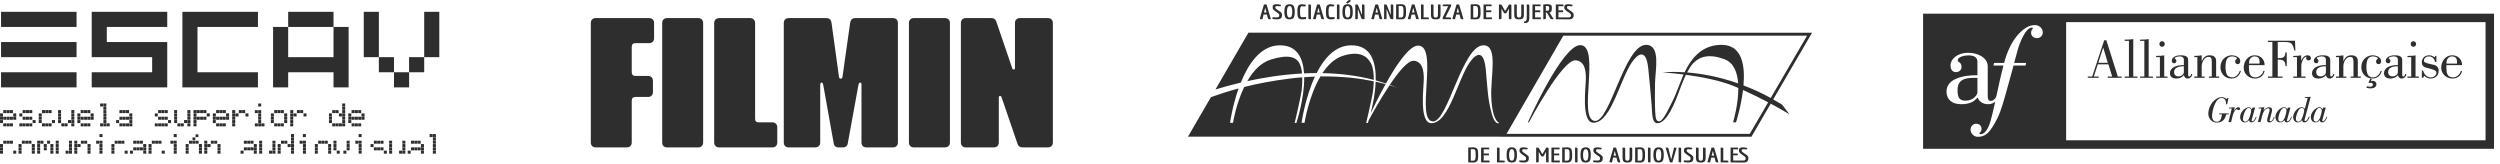
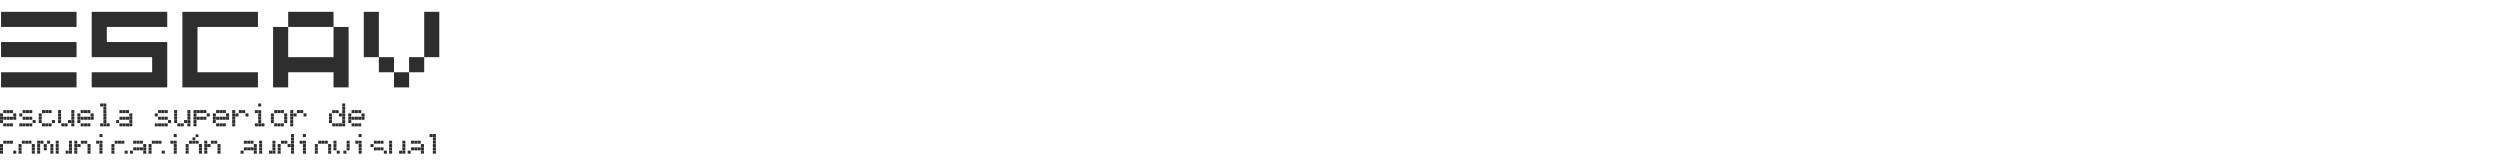
<svg xmlns="http://www.w3.org/2000/svg" width="381" height="25" viewBox="0 0 381 25" fill="none">
-   <path d="M239.82 2.34C239.828 2.305 239.828 2.254 239.828 2.184C239.828 2.113 239.789 2.043 239.727 1.965C239.66 1.887 239.59 1.82 239.52 1.766C239.449 1.711 239.34 1.645 239.219 1.566C238.938 1.391 238.797 1.258 238.797 1.172C238.797 1.125 238.809 1.09 238.809 1.07C238.809 1.047 238.828 1.02 238.84 0.992C238.879 0.945 238.977 0.918 239.137 0.918L239.297 0.941C239.367 0.953 239.438 0.961 239.477 0.961C239.527 0.961 239.559 0.953 239.578 0.941C239.617 0.918 239.648 0.852 239.68 0.73L239.117 0.641C239 0.641 238.887 0.645 238.777 0.656C238.68 0.668 238.578 0.711 238.488 0.785C238.43 0.836 238.398 0.969 238.398 1.191C238.398 1.32 238.469 1.441 238.609 1.559C238.68 1.621 238.738 1.668 238.777 1.699C238.82 1.73 238.898 1.781 239 1.848C239.098 1.918 239.168 1.965 239.207 1.992C239.25 2.02 239.297 2.059 239.34 2.113C239.387 2.168 239.41 2.223 239.41 2.273C239.41 2.324 239.41 2.363 239.41 2.391C239.398 2.48 239.379 2.547 239.34 2.578C239.277 2.629 239.18 2.652 239.047 2.652H237.469L237.508 2.574V1.93L237.477 1.855H238.219V1.578H237.469L237.508 1.5V1.023L237.469 0.945H238.27V0.676H237.109V2.93L239.039 2.953C239.238 2.953 239.398 2.926 239.539 2.863C239.59 2.844 239.637 2.809 239.68 2.762C239.719 2.715 239.75 2.676 239.758 2.641C239.777 2.605 239.797 2.555 239.809 2.492C239.82 2.43 239.82 2.379 239.82 2.34ZM236.789 2.93L236.137 1.902C236.219 1.895 236.277 1.875 236.328 1.844C236.438 1.766 236.5 1.578 236.5 1.277V1.098C236.5 1.031 236.488 0.98 236.469 0.941L236.438 0.852C236.418 0.82 236.398 0.793 236.379 0.777C236.348 0.762 236.32 0.742 236.289 0.723C236.188 0.668 236.027 0.641 235.777 0.641L235.199 0.676V2.93H235.297C235.438 2.93 235.527 2.922 235.547 2.906C235.578 2.891 235.59 2.836 235.59 2.738V1.988L235.547 1.91H235.738L236.238 2.766C236.277 2.836 236.328 2.883 236.379 2.902C236.418 2.922 236.508 2.93 236.648 2.93H236.789ZM236.098 1.34C236.098 1.441 236.09 1.516 236.059 1.562C236.027 1.609 235.938 1.633 235.789 1.633H235.547L235.59 1.559V0.996L235.547 0.918H235.789C235.887 0.918 235.977 0.934 236.027 0.969C236.047 0.98 236.07 1.008 236.078 1.043C236.09 1.078 236.098 1.113 236.098 1.141C236.098 1.168 236.098 1.234 236.098 1.34ZM233.547 2.93H234.828V2.652H233.918L233.949 2.574V1.93L233.918 1.855H234.738V1.578H233.918L233.949 1.5V1.023L233.918 0.945H234.789V0.676H233.547V2.93ZM233.047 2.949C233.059 2.895 233.07 2.793 233.07 2.648V0.867C233.07 0.773 233.047 0.719 233.027 0.699C233.008 0.684 232.918 0.676 232.77 0.676H232.68V2.461C232.68 2.637 232.68 2.777 232.668 2.887C232.66 2.965 232.648 3.02 232.629 3.059C232.609 3.094 232.59 3.133 232.559 3.176C232.508 3.246 232.418 3.281 232.277 3.281V3.527C232.449 3.527 232.578 3.512 232.66 3.48C232.707 3.461 232.758 3.441 232.797 3.422C232.84 3.402 232.867 3.375 232.898 3.34C232.93 3.301 232.949 3.27 232.969 3.242C232.988 3.215 233 3.172 233.008 3.117C233.027 3.059 233.039 3.004 233.047 2.949ZM232.207 2.559C232.227 2.504 232.238 2.312 232.238 1.992V0.867C232.238 0.773 232.219 0.719 232.199 0.699C232.168 0.684 232.09 0.676 231.938 0.676H231.84V1.992C231.84 2.148 231.84 2.277 231.828 2.375C231.82 2.441 231.809 2.488 231.797 2.512C231.777 2.539 231.758 2.57 231.738 2.598C231.707 2.629 231.68 2.652 231.637 2.66C231.598 2.672 231.547 2.676 231.5 2.676C231.34 2.676 231.25 2.633 231.219 2.555C231.18 2.473 231.16 2.32 231.16 2.094V0.867C231.16 0.773 231.148 0.719 231.129 0.699C231.098 0.684 231.008 0.676 230.867 0.676H230.77V2.18C230.77 2.219 230.77 2.27 230.777 2.34C230.777 2.41 230.777 2.461 230.789 2.488C230.797 2.52 230.797 2.559 230.82 2.609C230.828 2.66 230.84 2.695 230.859 2.719C230.879 2.738 230.898 2.766 230.93 2.801C230.949 2.832 230.988 2.855 231.02 2.871C231.047 2.883 231.098 2.902 231.16 2.922C231.219 2.941 231.34 2.953 231.5 2.953C231.688 2.953 231.84 2.934 231.918 2.895C231.969 2.867 232.02 2.844 232.047 2.824C232.09 2.801 232.117 2.766 232.137 2.715C232.16 2.664 232.188 2.613 232.207 2.559ZM230.25 2.93H230.34V0.867C230.34 0.773 230.32 0.719 230.297 0.699C230.27 0.684 230.188 0.676 230.039 0.676H229.977L229.43 1.629H229.348L228.91 0.852C228.859 0.766 228.809 0.715 228.777 0.699C228.75 0.684 228.668 0.676 228.539 0.676H228.438V2.93H228.527C228.68 2.93 228.758 2.922 228.789 2.906C228.809 2.891 228.828 2.836 228.828 2.738V1.312H228.84L229.148 1.875L229.258 2.031H229.527L229.637 1.875L229.938 1.316H229.949V2.738C229.949 2.836 229.957 2.891 229.988 2.906C230.008 2.922 230.098 2.93 230.25 2.93ZM226.09 2.93H227.359V2.652H226.449L226.488 2.574V1.93L226.449 1.855H227.277V1.578H226.449L226.488 1.5V1.023L226.449 0.945H227.32V0.676H226.09V2.93ZM225.617 2.336C225.629 2.266 225.637 2.152 225.637 2V1.73C225.637 1.598 225.637 1.492 225.629 1.41C225.629 1.332 225.609 1.23 225.59 1.113C225.57 0.992 225.527 0.906 225.477 0.852C225.43 0.797 225.359 0.746 225.258 0.703C225.168 0.66 225.047 0.641 224.91 0.641L224.129 0.672V2.93L224.91 2.953C225.047 2.953 225.18 2.93 225.297 2.883C225.34 2.863 225.387 2.832 225.418 2.793C225.457 2.75 225.488 2.715 225.508 2.68C225.539 2.648 225.559 2.598 225.578 2.535C225.59 2.473 225.609 2.406 225.617 2.336ZM225.25 1.969C225.25 2.008 225.25 2.059 225.25 2.129C225.25 2.195 225.238 2.25 225.238 2.281C225.227 2.32 225.219 2.363 225.207 2.41C225.199 2.461 225.188 2.5 225.168 2.523C225.148 2.551 225.129 2.574 225.109 2.602C225.059 2.648 225 2.676 224.91 2.676H224.477L224.52 2.598V0.996L224.488 0.918H224.91C225 0.918 225.059 0.941 225.109 0.988C225.129 1.016 225.148 1.039 225.168 1.062C225.188 1.09 225.199 1.125 225.207 1.176C225.219 1.223 225.227 1.27 225.238 1.32C225.25 1.363 225.25 1.461 225.25 1.605V1.969ZM222.898 2.93H223.039L222.367 0.676H221.977C221.559 2.07 221.359 2.789 221.359 2.832C221.359 2.875 221.379 2.902 221.41 2.914C221.449 2.926 221.527 2.93 221.66 2.93H221.75L221.918 2.211H222.43L222.57 2.738C222.59 2.836 222.617 2.891 222.648 2.906C222.68 2.922 222.758 2.93 222.898 2.93ZM222.387 1.91H221.969L222 1.855L222.148 1.246H222.188L222.348 1.852C222.348 1.852 222.359 1.863 222.367 1.883C222.379 1.898 222.387 1.91 222.387 1.91ZM220.289 2.652L221.16 0.891V0.676L220.109 0.68C219.988 0.68 219.918 0.691 219.898 0.715C219.879 0.734 219.867 0.812 219.867 0.945H220.707L219.867 2.699V2.93H221.137C221.137 2.797 221.129 2.719 221.098 2.691C221.078 2.664 220.988 2.652 220.848 2.652H220.289ZM219.508 2.559C219.527 2.504 219.539 2.312 219.539 1.992V0.867C219.539 0.773 219.527 0.719 219.508 0.699C219.477 0.684 219.387 0.676 219.25 0.676H219.148V1.992C219.148 2.148 219.137 2.277 219.137 2.375C219.129 2.441 219.117 2.488 219.109 2.512C219.09 2.539 219.07 2.57 219.039 2.598C219.02 2.629 218.988 2.652 218.949 2.66C218.91 2.672 218.859 2.676 218.797 2.676C218.648 2.676 218.559 2.633 218.52 2.555C218.488 2.473 218.469 2.32 218.469 2.094V0.867C218.469 0.773 218.457 0.719 218.43 0.699C218.41 0.684 218.32 0.676 218.18 0.676H218.078V2.18C218.078 2.219 218.078 2.27 218.078 2.34C218.09 2.41 218.09 2.461 218.098 2.488C218.098 2.52 218.109 2.559 218.117 2.609C218.129 2.66 218.148 2.695 218.168 2.719C218.18 2.738 218.207 2.766 218.227 2.801C218.258 2.832 218.289 2.855 218.328 2.871C218.359 2.883 218.41 2.902 218.469 2.922C218.527 2.941 218.637 2.953 218.797 2.953C219 2.953 219.137 2.934 219.227 2.895C219.277 2.867 219.328 2.844 219.359 2.824C219.387 2.801 219.43 2.766 219.449 2.715C219.469 2.664 219.488 2.613 219.508 2.559ZM216.559 2.93H217.75V2.848C217.75 2.75 217.738 2.695 217.707 2.68C217.68 2.66 217.598 2.652 217.449 2.652H216.93L216.957 2.574V0.867C216.957 0.773 216.949 0.719 216.93 0.699C216.898 0.684 216.809 0.676 216.668 0.676H216.559V2.93ZM216.109 2.93H216.238L215.57 0.676H215.18C214.77 2.07 214.559 2.789 214.559 2.832C214.559 2.875 214.578 2.902 214.609 2.914C214.648 2.926 214.727 2.93 214.859 2.93H214.957L215.117 2.211H215.637L215.777 2.738C215.797 2.836 215.828 2.891 215.848 2.906C215.879 2.922 215.969 2.93 216.109 2.93ZM215.59 1.91H215.168L215.207 1.855L215.359 1.246H215.398L215.559 1.852C215.559 1.852 215.559 1.863 215.57 1.883C215.578 1.898 215.59 1.91 215.59 1.91ZM214.258 2.336C214.27 2.266 214.277 2.152 214.277 2V1.73C214.277 1.598 214.277 1.492 214.27 1.41C214.27 1.332 214.25 1.23 214.227 1.113C214.199 0.992 214.168 0.906 214.117 0.852C214.07 0.797 214 0.746 213.898 0.703C213.797 0.66 213.688 0.641 213.539 0.641L212.77 0.672V2.93L213.539 2.953C213.688 2.953 213.82 2.93 213.938 2.883C213.977 2.863 214.02 2.832 214.059 2.793C214.09 2.75 214.129 2.715 214.148 2.68C214.18 2.648 214.199 2.598 214.207 2.535C214.227 2.473 214.238 2.406 214.258 2.336ZM213.887 1.969C213.887 2.008 213.887 2.059 213.887 2.129C213.879 2.195 213.879 2.25 213.867 2.281C213.867 2.32 213.859 2.363 213.848 2.41C213.84 2.461 213.828 2.5 213.809 2.523C213.789 2.551 213.77 2.574 213.738 2.602C213.699 2.648 213.629 2.676 213.539 2.676H213.117L213.16 2.598V0.996L213.129 0.918H213.539C213.629 0.918 213.699 0.941 213.738 0.988C213.77 1.016 213.789 1.039 213.809 1.062C213.828 1.09 213.84 1.125 213.848 1.176C213.859 1.223 213.867 1.27 213.879 1.32C213.887 1.363 213.887 1.461 213.887 1.605V1.969ZM212.219 2.93H212.34V0.867C212.34 0.773 212.328 0.719 212.297 0.699C212.277 0.684 212.188 0.676 212.047 0.676H211.957V2.242H211.938L211.379 0.852C211.34 0.766 211.297 0.715 211.27 0.699C211.238 0.684 211.16 0.676 211.027 0.676H210.938V2.93H211.02C211.168 2.93 211.25 2.922 211.277 2.906C211.297 2.891 211.309 2.836 211.309 2.738V1.402H211.34L211.859 2.758C211.898 2.844 211.93 2.891 211.969 2.906C212 2.922 212.078 2.93 212.219 2.93ZM210.539 2.93H210.668L210.008 0.676H209.609C209.199 2.07 209 2.789 209 2.832C209 2.875 209.008 2.902 209.047 2.914C209.078 2.926 209.168 2.93 209.297 2.93H209.387L209.559 2.211H210.07L210.207 2.738C210.227 2.836 210.258 2.891 210.289 2.906C210.32 2.922 210.398 2.93 210.539 2.93ZM210.027 1.91H209.609L209.637 1.855L209.789 1.246H209.828L209.988 1.852C209.988 1.852 209.988 1.863 210.008 1.883C210.008 1.898 210.02 1.91 210.027 1.91ZM207.828 2.93H207.949V0.867C207.949 0.773 207.938 0.719 207.918 0.699C207.887 0.684 207.809 0.676 207.66 0.676H207.57V2.242H207.547L206.988 0.852C206.949 0.766 206.91 0.715 206.879 0.699C206.848 0.684 206.77 0.676 206.637 0.676H206.547V2.93H206.637C206.777 2.93 206.867 2.922 206.887 2.906C206.918 2.891 206.93 2.836 206.93 2.738V1.402H206.949L207.469 2.758C207.508 2.844 207.547 2.891 207.578 2.906C207.609 2.922 207.699 2.93 207.828 2.93ZM206 2.684C206.109 2.508 206.16 2.211 206.16 1.797C206.16 1.379 206.109 1.082 205.988 0.906C205.879 0.727 205.668 0.641 205.379 0.641C205.09 0.641 204.879 0.73 204.758 0.906C204.648 1.086 204.59 1.383 204.59 1.797C204.59 2.207 204.637 2.504 204.75 2.684C204.859 2.863 205.07 2.953 205.379 2.953C205.688 2.953 205.887 2.863 206 2.684ZM205.777 1.789C205.777 2.086 205.758 2.309 205.688 2.453C205.637 2.602 205.527 2.676 205.379 2.676C205.227 2.676 205.117 2.602 205.059 2.453C205.008 2.309 204.977 2.086 204.977 1.785C204.977 1.207 205.109 0.918 205.379 0.918C205.648 0.918 205.777 1.211 205.777 1.789ZM205.367 0.555L205.898 0.141L205.828 0.086C205.75 0.027 205.699 0 205.66 0C205.629 0 205.609 0.004 205.578 0.016C205.547 0.027 205.508 0.059 205.43 0.113L205.137 0.375L205.367 0.555ZM204.047 2.93H204.137V0.867C204.137 0.773 204.129 0.719 204.098 0.699C204.078 0.684 203.988 0.676 203.84 0.676H203.75V2.738C203.75 2.836 203.758 2.891 203.789 2.906C203.809 2.922 203.898 2.93 204.047 2.93ZM203.148 2.926C203.277 2.91 203.359 2.898 203.387 2.898V2.594C203.348 2.594 203.258 2.602 203.117 2.609C202.988 2.621 202.879 2.625 202.797 2.625C202.719 2.625 202.66 2.605 202.609 2.57C202.57 2.531 202.539 2.465 202.52 2.371C202.5 2.281 202.488 2.195 202.477 2.125C202.477 2.051 202.477 1.938 202.477 1.785C202.477 1.633 202.477 1.52 202.477 1.449C202.488 1.375 202.5 1.293 202.52 1.199C202.539 1.105 202.57 1.039 202.609 1.004C202.66 0.965 202.719 0.945 202.797 0.945L202.91 0.969C202.988 0.98 203.059 0.988 203.117 0.988C203.18 0.988 203.227 0.98 203.258 0.965C203.32 0.938 203.359 0.863 203.379 0.738L202.82 0.641C202.68 0.641 202.547 0.66 202.43 0.711C202.379 0.727 202.34 0.758 202.297 0.797C202.258 0.836 202.227 0.871 202.199 0.906C202.18 0.938 202.16 0.984 202.137 1.047C202.129 1.109 202.109 1.176 202.098 1.246C202.078 1.316 202.078 1.426 202.078 1.574V2C202.078 2.043 202.078 2.109 202.09 2.191C202.09 2.273 202.098 2.336 202.109 2.379C202.109 2.418 202.129 2.473 202.137 2.535C202.16 2.598 202.18 2.648 202.199 2.68C202.227 2.715 202.258 2.75 202.297 2.793C202.34 2.832 202.379 2.863 202.43 2.883C202.477 2.902 202.527 2.918 202.598 2.934C202.66 2.945 202.738 2.953 202.82 2.953C202.898 2.953 203.008 2.945 203.148 2.926ZM201.66 2.93H201.789L201.129 0.676H200.727C200.32 2.07 200.117 2.789 200.117 2.832C200.117 2.875 200.129 2.902 200.168 2.914C200.199 2.926 200.289 2.93 200.418 2.93H200.508L200.68 2.211H201.188L201.328 2.738C201.348 2.836 201.379 2.891 201.41 2.906C201.438 2.922 201.52 2.93 201.66 2.93ZM201.137 1.91H200.727L200.758 1.855L200.91 1.246H200.949L201.109 1.852C201.109 1.852 201.109 1.863 201.129 1.883C201.137 1.898 201.137 1.91 201.137 1.91ZM199.699 2.93H199.789V0.867C199.789 0.773 199.777 0.719 199.75 0.699C199.727 0.684 199.637 0.676 199.488 0.676H199.398V2.738C199.398 2.836 199.418 2.891 199.438 2.906C199.457 2.922 199.547 2.93 199.699 2.93ZM198.789 2.926C198.93 2.91 199.008 2.898 199.039 2.898V2.594C199 2.594 198.91 2.602 198.77 2.609C198.637 2.621 198.527 2.625 198.449 2.625C198.367 2.625 198.309 2.605 198.258 2.57C198.219 2.531 198.188 2.465 198.168 2.371C198.148 2.281 198.137 2.195 198.129 2.125C198.129 2.051 198.129 1.938 198.129 1.785C198.129 1.633 198.129 1.52 198.129 1.449C198.137 1.375 198.148 1.293 198.168 1.199C198.188 1.105 198.219 1.039 198.258 1.004C198.309 0.965 198.367 0.945 198.449 0.945L198.559 0.969C198.637 0.98 198.707 0.988 198.77 0.988C198.828 0.988 198.879 0.98 198.91 0.965C198.969 0.938 199.008 0.863 199.027 0.738L198.469 0.641C198.328 0.641 198.199 0.66 198.078 0.711C198.027 0.727 197.977 0.758 197.949 0.797C197.91 0.836 197.879 0.871 197.848 0.906C197.828 0.938 197.809 0.984 197.789 1.047C197.777 1.109 197.758 1.176 197.75 1.246C197.727 1.316 197.727 1.426 197.727 1.574V2C197.727 2.043 197.727 2.109 197.738 2.191C197.738 2.273 197.75 2.336 197.758 2.379C197.758 2.418 197.777 2.473 197.789 2.535C197.809 2.598 197.828 2.648 197.848 2.68C197.879 2.715 197.91 2.75 197.949 2.793C197.977 2.832 198.027 2.863 198.078 2.883C198.129 2.902 198.18 2.918 198.25 2.934C198.309 2.945 198.387 2.953 198.469 2.953C198.547 2.953 198.66 2.945 198.789 2.926ZM197.16 2.684C197.258 2.508 197.32 2.211 197.32 1.797C197.32 1.379 197.258 1.082 197.148 0.906C197.039 0.727 196.828 0.641 196.539 0.641C196.238 0.641 196.039 0.73 195.918 0.906C195.797 1.086 195.738 1.383 195.738 1.797C195.738 2.207 195.797 2.504 195.91 2.684C196.02 2.863 196.227 2.953 196.539 2.953C196.84 2.953 197.047 2.863 197.16 2.684ZM196.938 1.789C196.938 2.086 196.91 2.309 196.848 2.453C196.789 2.602 196.688 2.676 196.539 2.676C196.387 2.676 196.277 2.602 196.219 2.453C196.16 2.309 196.129 2.086 196.129 1.785C196.129 1.207 196.258 0.918 196.539 0.918C196.809 0.918 196.938 1.211 196.938 1.789ZM195.379 2.34C195.379 2.305 195.379 2.254 195.379 2.184C195.379 2.113 195.34 2.043 195.277 1.965C195.219 1.887 195.148 1.82 195.07 1.766C195 1.711 194.898 1.645 194.77 1.566C194.488 1.391 194.359 1.258 194.359 1.172C194.359 1.125 194.359 1.09 194.359 1.07C194.367 1.047 194.379 1.02 194.398 0.992C194.438 0.945 194.539 0.918 194.688 0.918L194.848 0.941C194.93 0.953 194.988 0.961 195.039 0.961C195.078 0.961 195.117 0.953 195.137 0.941C195.18 0.918 195.207 0.852 195.227 0.73L194.68 0.641C194.547 0.641 194.438 0.645 194.34 0.656C194.227 0.668 194.129 0.711 194.039 0.785C193.977 0.836 193.949 0.969 193.949 1.191C193.949 1.32 194.02 1.441 194.16 1.559C194.227 1.621 194.289 1.668 194.34 1.699C194.379 1.73 194.449 1.781 194.547 1.848C194.66 1.918 194.727 1.965 194.758 1.992C194.797 2.02 194.848 2.059 194.887 2.113C194.938 2.168 194.957 2.23 194.957 2.305C194.957 2.379 194.957 2.441 194.938 2.488C194.93 2.527 194.91 2.559 194.887 2.578C194.867 2.598 194.828 2.617 194.777 2.629C194.738 2.645 194.648 2.652 194.52 2.652C194.398 2.652 194.199 2.641 193.93 2.621V2.887C193.977 2.891 194.078 2.902 194.219 2.922C194.359 2.945 194.488 2.953 194.598 2.953C194.789 2.953 194.957 2.926 195.09 2.863C195.148 2.844 195.188 2.809 195.227 2.762C195.27 2.715 195.297 2.676 195.32 2.641C195.34 2.605 195.348 2.555 195.359 2.492C195.367 2.43 195.379 2.379 195.379 2.34ZM193.547 2.93H193.688L193.02 0.676H192.629C192.207 2.07 192.008 2.789 192.008 2.832C192.008 2.875 192.027 2.902 192.059 2.914C192.098 2.926 192.18 2.93 192.309 2.93H192.398L192.57 2.211H193.078L193.219 2.738C193.25 2.836 193.27 2.891 193.297 2.906C193.328 2.922 193.41 2.93 193.547 2.93ZM193.039 1.91H192.617L192.648 1.855L192.797 1.246H192.84L193 1.852C193 1.852 193.008 1.863 193.02 1.883C193.027 1.898 193.039 1.91 193.039 1.91ZM211.168 12.812C210.727 12.695 210.219 12.57 209.648 12.445C209.59 14.227 209.199 16.055 208.887 17.277C209.418 16.141 210.238 14.477 211.168 12.812ZM201.539 11.145C204.137 11.191 206.789 11.496 209.367 12.176C209.379 11.25 209.277 10.352 208.957 9.703C208.457 8.691 207.348 7.656 204.66 8.504C203.379 8.91 202.359 9.914 201.539 11.145ZM190.09 12.363C192.578 11.82 195.43 11.363 198.43 11.199C198.379 10.641 198.27 10.121 198.059 9.703C197.57 8.691 196.348 8.234 193.66 9.082C192.109 9.57 190.949 10.867 190.09 12.363ZM238.508 4.98H190.258L185.238 13.633C186.348 13.293 187.648 12.926 189.098 12.586C190.238 9.762 192.07 7.008 194.898 6.91C197.648 6.82 198.59 8.812 198.738 11.184C199.367 11.152 200.008 11.137 200.66 11.133C201.797 8.887 203.457 6.988 205.789 6.91C208.957 6.809 209.719 9.441 209.66 12.25C210.18 12.391 210.699 12.547 211.219 12.719C212.848 9.805 214.797 6.926 216.148 6.949C219.289 7 215.648 18.426 218.387 18.504C220.668 18.57 222.867 6.859 226.109 6.902C228.359 6.938 227.137 11.664 227.27 14.816C227.43 18.551 228.5 18.738 228.5 18.738C228.5 18.738 227.848 19.195 227.348 17.348C226.707 14.992 226.707 13.527 226.43 10.551C226.227 8.418 225.508 7.66 224.27 9.129C222.258 11.508 220.949 18.773 218.148 18.773C216.227 18.773 216.988 13.262 216.988 12.016C216.988 10.773 216.797 9.391 215.469 9.262C214.59 9.176 213.16 10.914 211.809 12.922C212.25 13.082 212.68 13.254 213.109 13.441C212.93 13.367 212.457 13.195 211.77 12.988C210.379 15.07 209.078 17.422 208.59 18.332C208.52 18.59 208.469 18.738 208.469 18.738H208.207C208.207 18.738 209.168 14.672 209.27 13.738C209.32 13.301 209.348 12.84 209.359 12.387C207.34 11.965 204.59 11.602 201.227 11.648C199.438 14.691 198.809 18.719 198.809 18.719L198.359 18.711C198.359 18.711 198.879 14.945 200.398 11.672C199.867 11.688 199.32 11.723 198.758 11.762C198.809 15.027 197.57 18.738 197.57 18.738H197.309C197.309 18.738 198.27 14.672 198.379 13.738C198.438 13.105 198.488 12.43 198.469 11.781C197.848 11.828 197.219 11.891 196.57 11.973C193.957 12.293 191.637 12.75 189.617 13.254C188.348 15.883 187.91 18.719 187.91 18.719L187.457 18.711C187.457 18.711 187.809 16.191 188.758 13.48C187.137 13.914 185.727 14.375 184.547 14.805L181.047 20.824H228.559V20.84H266.918L269.859 15.801C271.559 16.715 272.707 17.418 272.707 17.418L271.598 15.949C271.137 15.664 270.688 15.406 270.238 15.152L276.16 4.992H238.5L238.508 4.98ZM238.25 5.434H275.398L269.859 14.93C268.43 14.145 267.039 13.523 265.707 13.016C265.969 10.023 265.508 6.941 262.539 6.84C259.77 6.75 257.949 8.438 256.738 11.012C254.66 10.879 253.398 11.039 253.398 11.039C253.398 11.039 254.727 11.117 256.578 11.352C256.559 11.402 256.527 11.445 256.508 11.492C255.969 12.773 255.449 14.266 254.93 15.348C253.738 17.816 253.258 18.422 252.93 18.469C252.289 18.559 252.32 17.863 252.25 16.934C252.188 16 252.207 14.137 252.227 12.668C252.258 10.707 253.137 6.867 250.879 6.836C247.609 6.789 245.398 18.504 243.098 18.434C240.34 18.355 244.008 6.93 240.84 6.879C238.09 6.836 232.848 18.645 232.848 18.645L233.008 18.656C233.008 18.656 238.09 8.992 240.148 9.191C241.5 9.32 241.688 10.703 241.688 11.945C241.688 13.191 240.918 18.703 242.848 18.703C245.68 18.703 247 11.438 249.027 9.059C250.277 7.59 251 8.348 251.199 10.48C251.43 12.84 251.57 14.184 251.699 15.883C251.809 17.293 251.727 18.766 252.59 18.777C253.988 18.797 255.238 15.766 256 13.648C256.188 13.145 256.508 12.262 256.93 11.398C259.168 11.699 262.039 12.227 264.227 13.113C264.457 13.207 264.688 13.312 264.918 13.41C264.938 15.969 264.117 18.645 264.117 18.645L264.57 18.641C264.57 18.641 265.32 16.309 265.637 13.715C267.039 14.34 268.348 14.996 269.469 15.594L266.668 20.398H229.598L238.25 5.434ZM257.117 11.043C257.398 10.508 257.699 9.996 258.047 9.633C259.02 8.617 260.457 8.16 262.777 9.012C264.238 9.547 264.777 11.047 264.898 12.711C261.828 11.633 259.137 11.199 257.117 11.043ZM224.539 22.453L223.758 22.488V24.746L224.539 24.77C224.688 24.77 224.82 24.742 224.93 24.695C224.977 24.676 225.02 24.648 225.047 24.605C225.09 24.566 225.117 24.527 225.148 24.496C225.168 24.461 225.188 24.414 225.207 24.352C225.219 24.285 225.238 24.219 225.25 24.148C225.258 24.078 225.27 23.969 225.27 23.812V23.543C225.27 23.41 225.27 23.305 225.258 23.227C225.258 23.145 225.25 23.047 225.219 22.926C225.199 22.805 225.16 22.719 225.109 22.664C225.059 22.609 224.988 22.562 224.887 22.52C224.797 22.477 224.68 22.453 224.539 22.453ZM224.148 24.41V22.812L224.117 22.734H224.539C224.629 22.734 224.688 22.758 224.738 22.805C224.758 22.828 224.777 22.855 224.797 22.879C224.82 22.902 224.828 22.938 224.84 22.988C224.848 23.035 224.859 23.086 224.867 23.133C224.879 23.18 224.887 23.273 224.887 23.422V23.781C224.887 23.82 224.879 23.875 224.879 23.945C224.879 24.012 224.867 24.062 224.867 24.098C224.859 24.133 224.848 24.176 224.84 24.227C224.828 24.277 224.82 24.312 224.797 24.34C224.777 24.363 224.758 24.391 224.738 24.418C224.688 24.465 224.629 24.488 224.539 24.488H224.117L224.148 24.41ZM226.957 22.492H225.719V24.746H227V24.469H226.078L226.117 24.391V23.742L226.09 23.672H226.91V23.395H226.078L226.117 23.316V22.836L226.078 22.758H226.957V22.492ZM228.238 22.492H228.137V24.746H229.32V24.66C229.32 24.566 229.309 24.508 229.277 24.492C229.258 24.477 229.168 24.469 229.02 24.469H228.5L228.539 24.391V22.684C228.539 22.586 228.52 22.531 228.5 22.516C228.469 22.5 228.387 22.492 228.238 22.492ZM229.777 22.723C229.66 22.898 229.609 23.195 229.609 23.609C229.609 24.023 229.66 24.32 229.77 24.5C229.879 24.68 230.09 24.77 230.398 24.77C230.707 24.77 230.91 24.68 231.02 24.5C231.129 24.32 231.18 24.023 231.18 23.609C231.18 23.195 231.117 22.898 231.008 22.719C230.898 22.543 230.688 22.453 230.398 22.453C230.098 22.453 229.898 22.543 229.777 22.723ZM229.988 23.602C229.988 23.023 230.129 22.734 230.398 22.734C230.668 22.734 230.797 23.023 230.797 23.602C230.797 23.898 230.77 24.121 230.707 24.27C230.648 24.414 230.547 24.488 230.398 24.488C230.25 24.488 230.137 24.414 230.078 24.27C230.02 24.121 229.988 23.898 229.988 23.602ZM232.137 24.469C232.02 24.469 231.82 24.457 231.547 24.438V24.703C231.59 24.707 231.688 24.719 231.84 24.738C231.977 24.758 232.109 24.77 232.207 24.77C232.41 24.77 232.57 24.738 232.707 24.68C232.758 24.656 232.809 24.625 232.848 24.578C232.887 24.531 232.91 24.488 232.938 24.453C232.949 24.422 232.969 24.371 232.977 24.305C232.988 24.242 232.988 24.191 232.988 24.156C232.988 24.117 233 24.066 233 23.996C233 23.93 232.957 23.855 232.898 23.777C232.828 23.699 232.758 23.637 232.688 23.582C232.617 23.527 232.508 23.461 232.387 23.383C232.109 23.203 231.969 23.07 231.969 22.988C231.969 22.941 231.977 22.906 231.977 22.883C231.977 22.859 232 22.836 232.02 22.809C232.047 22.758 232.148 22.734 232.309 22.734L232.469 22.754C232.539 22.77 232.598 22.773 232.648 22.773C232.699 22.773 232.727 22.77 232.75 22.754C232.789 22.734 232.82 22.664 232.84 22.547L232.289 22.453C232.168 22.453 232.059 22.461 231.949 22.473C231.848 22.484 231.75 22.523 231.66 22.598C231.598 22.648 231.57 22.785 231.57 23.004C231.57 23.133 231.637 23.254 231.777 23.371C231.848 23.438 231.91 23.484 231.949 23.516C231.988 23.543 232.07 23.594 232.168 23.664C232.27 23.73 232.34 23.777 232.379 23.805C232.418 23.836 232.457 23.875 232.508 23.93C232.559 23.984 232.578 24.047 232.578 24.121C232.578 24.195 232.57 24.254 232.559 24.305C232.547 24.344 232.527 24.375 232.508 24.395C232.477 24.414 232.449 24.43 232.398 24.445C232.348 24.461 232.258 24.469 232.137 24.469ZM234.207 22.492H234.109V24.746H234.199C234.348 24.746 234.43 24.738 234.457 24.723C234.488 24.707 234.5 24.648 234.5 24.555V23.129H234.508L234.82 23.691L234.93 23.848H235.199L235.309 23.691L235.609 23.133H235.617L235.629 24.555C235.629 24.648 235.637 24.707 235.66 24.723C235.688 24.738 235.77 24.746 235.918 24.746H236.008V22.684C236.008 22.586 235.988 22.531 235.969 22.516C235.938 22.5 235.859 22.492 235.707 22.492H235.648L235.098 23.445H235.02L234.578 22.664C234.527 22.578 234.488 22.527 234.449 22.516C234.418 22.5 234.34 22.492 234.207 22.492ZM237.68 22.492H236.438V24.746H237.719V24.469H236.797L236.84 24.391V23.742L236.797 23.672H237.629V23.395H236.797L236.84 23.316V22.836L236.797 22.758H237.68V22.492ZM238.859 22.453L238.078 22.488V24.746L238.859 24.77C239 24.77 239.129 24.742 239.25 24.695C239.289 24.676 239.328 24.648 239.367 24.605C239.41 24.566 239.438 24.527 239.457 24.496C239.488 24.461 239.508 24.414 239.52 24.352C239.539 24.285 239.547 24.219 239.57 24.148C239.578 24.078 239.59 23.969 239.59 23.812V23.543C239.59 23.41 239.59 23.305 239.578 23.227C239.578 23.145 239.559 23.047 239.539 22.926C239.508 22.805 239.477 22.719 239.43 22.664C239.379 22.609 239.309 22.562 239.207 22.52C239.109 22.477 239 22.453 238.859 22.453ZM238.469 24.41V22.812L238.438 22.734H238.859C238.938 22.734 239.008 22.758 239.059 22.805C239.078 22.828 239.098 22.855 239.117 22.879C239.137 22.902 239.148 22.938 239.16 22.988C239.168 23.035 239.18 23.086 239.188 23.133C239.199 23.18 239.199 23.273 239.199 23.422V23.781C239.199 23.82 239.199 23.875 239.199 23.945C239.188 24.012 239.188 24.062 239.18 24.098C239.18 24.133 239.168 24.176 239.16 24.227C239.148 24.277 239.137 24.312 239.117 24.34C239.098 24.363 239.078 24.391 239.059 24.418C239.008 24.465 238.938 24.488 238.859 24.488H238.43L238.469 24.41ZM240.117 22.492H240.039V24.555C240.039 24.648 240.047 24.707 240.07 24.723C240.098 24.738 240.18 24.746 240.328 24.746H240.418V22.684C240.418 22.586 240.41 22.531 240.379 22.516C240.359 22.5 240.27 22.492 240.117 22.492ZM241.039 22.723C240.93 22.898 240.867 23.195 240.867 23.609C240.867 24.023 240.93 24.32 241.039 24.5C241.137 24.68 241.348 24.77 241.66 24.77C241.969 24.77 242.18 24.68 242.289 24.5C242.387 24.32 242.438 24.023 242.438 23.609C242.438 23.195 242.387 22.898 242.27 22.719C242.16 22.543 241.957 22.453 241.66 22.453C241.367 22.453 241.16 22.543 241.039 22.723ZM241.258 23.602C241.258 23.023 241.387 22.734 241.66 22.734C241.93 22.734 242.07 23.023 242.07 23.602C242.07 23.898 242.039 24.121 241.977 24.27C241.918 24.414 241.809 24.488 241.66 24.488C241.508 24.488 241.41 24.414 241.34 24.27C241.289 24.121 241.258 23.898 241.258 23.602ZM243.41 24.469C243.277 24.469 243.078 24.457 242.809 24.438V24.703C242.859 24.707 242.957 24.719 243.098 24.738C243.238 24.758 243.367 24.77 243.477 24.77C243.668 24.77 243.84 24.738 243.977 24.68C244.027 24.656 244.078 24.625 244.109 24.578C244.148 24.531 244.18 24.488 244.199 24.453C244.219 24.422 244.227 24.371 244.238 24.305C244.25 24.242 244.258 24.191 244.258 24.156C244.258 24.117 244.258 24.066 244.258 23.996C244.258 23.93 244.227 23.855 244.16 23.777C244.098 23.699 244.027 23.637 243.957 23.582C243.879 23.527 243.777 23.461 243.648 23.383C243.379 23.203 243.238 23.07 243.238 22.988C243.238 22.941 243.238 22.906 243.238 22.883C243.25 22.859 243.258 22.836 243.277 22.809C243.32 22.758 243.418 22.734 243.578 22.734L243.727 22.754C243.809 22.77 243.867 22.773 243.918 22.773C243.957 22.773 244 22.77 244.008 22.754C244.059 22.734 244.09 22.664 244.109 22.547L243.559 22.453C243.438 22.453 243.32 22.461 243.219 22.473C243.109 22.484 243.008 22.523 242.918 22.598C242.859 22.648 242.828 22.785 242.828 23.004C242.828 23.133 242.898 23.254 243.039 23.371C243.109 23.438 243.168 23.484 243.219 23.516C243.258 23.543 243.328 23.594 243.43 23.664C243.539 23.73 243.609 23.777 243.648 23.805C243.688 23.836 243.727 23.875 243.777 23.93C243.82 23.984 243.84 24.047 243.84 24.121C243.84 24.195 243.84 24.254 243.828 24.305C243.809 24.344 243.797 24.375 243.77 24.395C243.75 24.414 243.707 24.43 243.66 24.445C243.617 24.461 243.527 24.469 243.41 24.469ZM245.898 22.492C245.477 23.887 245.277 24.605 245.277 24.648C245.277 24.691 245.289 24.719 245.328 24.73C245.367 24.742 245.449 24.746 245.578 24.746H245.668L245.84 24.023H246.348L246.488 24.555C246.508 24.648 246.539 24.703 246.57 24.723C246.598 24.738 246.68 24.746 246.82 24.746H246.949L246.289 22.492H245.898ZM245.887 23.727L245.918 23.672L246.07 23.062H246.109L246.27 23.664C246.27 23.668 246.277 23.676 246.289 23.695C246.297 23.715 246.297 23.723 246.309 23.727H245.887ZM247.379 22.492H247.277V23.996C247.277 24.031 247.289 24.086 247.289 24.156C247.289 24.227 247.289 24.273 247.297 24.305C247.309 24.336 247.32 24.375 247.328 24.426C247.34 24.477 247.348 24.512 247.367 24.531C247.387 24.555 247.41 24.582 247.438 24.613C247.457 24.648 247.5 24.672 247.527 24.684C247.57 24.699 247.609 24.715 247.68 24.738C247.738 24.758 247.848 24.77 248.008 24.77C248.207 24.77 248.348 24.75 248.438 24.707C248.488 24.684 248.527 24.66 248.559 24.637C248.598 24.617 248.629 24.578 248.648 24.531C248.68 24.48 248.699 24.426 248.719 24.371C248.738 24.316 248.75 24.129 248.75 23.805V22.684C248.75 22.586 248.738 22.531 248.707 22.516C248.688 22.5 248.598 22.492 248.457 22.492H248.348V23.805C248.348 23.965 248.348 24.09 248.34 24.188C248.34 24.254 248.328 24.301 248.309 24.328C248.297 24.355 248.277 24.383 248.25 24.414C248.219 24.445 248.188 24.465 248.148 24.477C248.109 24.484 248.059 24.488 248.008 24.488C247.859 24.488 247.758 24.449 247.727 24.367C247.688 24.289 247.68 24.133 247.68 23.906V22.684C247.68 22.586 247.66 22.531 247.637 22.516C247.609 22.5 247.527 22.492 247.379 22.492ZM249.969 22.453L249.199 22.488V24.746L249.969 24.77C250.117 24.77 250.25 24.742 250.359 24.695C250.41 24.676 250.449 24.648 250.488 24.605C250.52 24.566 250.547 24.527 250.578 24.496C250.598 24.461 250.617 24.414 250.637 24.352C250.648 24.285 250.668 24.219 250.68 24.148C250.699 24.078 250.699 23.969 250.699 23.812V23.543C250.699 23.41 250.699 23.305 250.699 23.227C250.688 23.145 250.68 23.047 250.648 22.926C250.629 22.805 250.59 22.719 250.539 22.664C250.488 22.609 250.418 22.562 250.328 22.52C250.227 22.477 250.109 22.453 249.969 22.453ZM249.578 24.41V22.812L249.547 22.734H249.969C250.059 22.734 250.129 22.758 250.168 22.805C250.188 22.828 250.207 22.855 250.227 22.879C250.25 22.902 250.258 22.938 250.27 22.988C250.277 23.035 250.289 23.086 250.297 23.133C250.309 23.18 250.32 23.273 250.32 23.422V23.781C250.32 23.82 250.309 23.875 250.309 23.945C250.309 24.012 250.297 24.062 250.297 24.098C250.289 24.133 250.277 24.176 250.27 24.227C250.258 24.277 250.25 24.312 250.227 24.34C250.207 24.363 250.188 24.391 250.168 24.418C250.129 24.465 250.059 24.488 249.969 24.488H249.547L249.578 24.41ZM251.238 22.492H251.148V24.555C251.148 24.648 251.16 24.707 251.188 24.723C251.207 24.738 251.297 24.746 251.438 24.746H251.539V22.684C251.539 22.586 251.52 22.531 251.5 22.516C251.469 22.5 251.379 22.492 251.238 22.492ZM252.16 22.723C252.039 22.898 251.977 23.195 251.977 23.609C251.977 24.023 252.039 24.32 252.148 24.5C252.258 24.68 252.469 24.77 252.777 24.77C253.078 24.77 253.289 24.68 253.398 24.5C253.508 24.32 253.559 24.023 253.559 23.609C253.559 23.195 253.5 22.898 253.387 22.719C253.27 22.543 253.07 22.453 252.777 22.453C252.477 22.453 252.277 22.543 252.16 22.723ZM252.367 23.602C252.367 23.023 252.508 22.734 252.777 22.734C253.047 22.734 253.18 23.023 253.18 23.602C253.18 23.898 253.148 24.121 253.09 24.27C253.027 24.414 252.93 24.488 252.777 24.488C252.629 24.488 252.52 24.414 252.457 24.27C252.398 24.121 252.367 23.898 252.367 23.602ZM253.988 22.492H253.84L254.5 24.746H254.867C255.289 23.336 255.5 22.613 255.5 22.578C255.5 22.539 255.477 22.516 255.449 22.508C255.418 22.496 255.348 22.492 255.25 22.492H255.129L254.707 24.238H254.66L254.289 22.676C254.258 22.586 254.238 22.531 254.207 22.516C254.188 22.5 254.109 22.492 253.988 22.492ZM255.91 22.492H255.82V24.555C255.82 24.648 255.828 24.707 255.859 24.723C255.879 24.738 255.969 24.746 256.109 24.746H256.207V22.684C256.207 22.586 256.199 22.531 256.168 22.516C256.137 22.5 256.059 22.492 255.91 22.492ZM257.207 24.469C257.078 24.469 256.887 24.457 256.609 24.438V24.703C256.66 24.707 256.758 24.719 256.898 24.738C257.047 24.758 257.168 24.77 257.277 24.77C257.469 24.77 257.637 24.738 257.777 24.68C257.828 24.656 257.879 24.625 257.918 24.578C257.957 24.531 257.977 24.488 258 24.453C258.02 24.422 258.039 24.371 258.047 24.305C258.047 24.242 258.059 24.191 258.059 24.156C258.059 24.117 258.059 24.066 258.059 23.996C258.059 23.93 258.027 23.855 257.969 23.777C257.898 23.699 257.828 23.637 257.758 23.582C257.688 23.527 257.578 23.461 257.449 23.383C257.18 23.203 257.039 23.07 257.039 22.988C257.039 22.941 257.039 22.906 257.047 22.883C257.047 22.859 257.07 22.836 257.09 22.809C257.117 22.758 257.219 22.734 257.379 22.734L257.539 22.754C257.609 22.77 257.668 22.773 257.719 22.773C257.77 22.773 257.797 22.77 257.82 22.754C257.859 22.734 257.887 22.664 257.91 22.547L257.359 22.453C257.238 22.453 257.129 22.461 257.02 22.473C256.918 22.484 256.82 22.523 256.719 22.598C256.668 22.648 256.637 22.785 256.637 23.004C256.637 23.133 256.699 23.254 256.84 23.371C256.918 23.438 256.977 23.484 257.02 23.516C257.059 23.543 257.137 23.594 257.238 23.664C257.34 23.73 257.41 23.777 257.449 23.805C257.488 23.836 257.527 23.875 257.578 23.93C257.629 23.984 257.648 24.047 257.648 24.121C257.648 24.195 257.637 24.254 257.629 24.305C257.617 24.344 257.598 24.375 257.578 24.395C257.547 24.414 257.508 24.43 257.469 24.445C257.418 24.461 257.328 24.469 257.207 24.469ZM258.57 22.492H258.469V23.996C258.469 24.031 258.477 24.086 258.477 24.156C258.477 24.227 258.488 24.273 258.488 24.305C258.5 24.336 258.508 24.375 258.52 24.426C258.527 24.477 258.539 24.512 258.559 24.531C258.578 24.555 258.598 24.582 258.629 24.613C258.66 24.648 258.688 24.672 258.719 24.684C258.758 24.699 258.809 24.715 258.867 24.738C258.93 24.758 259.039 24.77 259.199 24.77C259.398 24.77 259.539 24.75 259.629 24.707C259.68 24.684 259.719 24.66 259.758 24.637C259.789 24.617 259.82 24.578 259.84 24.531C259.867 24.48 259.887 24.426 259.91 24.371C259.93 24.316 259.938 24.129 259.938 23.805V22.684C259.938 22.586 259.93 22.531 259.898 22.516C259.879 22.5 259.789 22.492 259.648 22.492H259.539V23.805C259.539 23.965 259.539 24.09 259.527 24.188C259.527 24.254 259.52 24.301 259.5 24.328C259.488 24.355 259.469 24.383 259.438 24.414C259.418 24.445 259.379 24.465 259.34 24.477C259.297 24.484 259.258 24.488 259.199 24.488C259.047 24.488 258.957 24.449 258.918 24.367C258.879 24.289 258.867 24.133 258.867 23.906V22.684C258.867 22.586 258.848 22.531 258.828 22.516C258.797 22.5 258.719 22.492 258.57 22.492ZM260.84 22.492C260.43 23.887 260.219 24.605 260.219 24.648C260.219 24.691 260.238 24.719 260.277 24.73C260.309 24.742 260.398 24.746 260.527 24.746H260.617L260.789 24.023H261.297L261.438 24.555C261.457 24.648 261.488 24.703 261.52 24.723C261.539 24.738 261.629 24.746 261.77 24.746H261.898L261.227 22.492H260.84ZM260.84 23.727L260.867 23.672L261.02 23.062H261.059L261.219 23.664C261.219 23.668 261.219 23.676 261.227 23.695C261.238 23.715 261.25 23.723 261.258 23.727H260.84ZM262.328 22.492H262.227V24.746H263.41V24.66C263.41 24.566 263.398 24.508 263.367 24.492C263.348 24.477 263.258 24.469 263.109 24.469H262.59L262.629 24.391V22.684C262.629 22.586 262.609 22.531 262.59 22.516C262.559 22.5 262.469 22.492 262.328 22.492ZM264.887 22.492H263.738V24.746L265.668 24.77C265.859 24.77 266.027 24.738 266.168 24.68C266.219 24.656 266.27 24.625 266.297 24.578C266.34 24.531 266.367 24.488 266.387 24.453C266.41 24.422 266.418 24.371 266.43 24.305C266.438 24.242 266.449 24.191 266.449 24.156C266.449 24.117 266.449 24.066 266.449 23.996C266.449 23.93 266.418 23.855 266.348 23.777C266.289 23.699 266.219 23.637 266.148 23.582C266.07 23.527 265.969 23.461 265.84 23.383C265.57 23.203 265.43 23.07 265.43 22.988C265.43 22.941 265.43 22.906 265.438 22.883C265.438 22.859 265.449 22.836 265.469 22.809C265.508 22.758 265.609 22.734 265.77 22.734L265.918 22.754C266 22.77 266.059 22.773 266.109 22.773C266.16 22.773 266.188 22.77 266.207 22.754C266.25 22.734 266.277 22.664 266.297 22.547L265.75 22.453C265.629 22.453 265.508 22.461 265.41 22.473C265.297 22.484 265.199 22.523 265.109 22.598C265.047 22.648 265.02 22.785 265.02 23.004C265.02 23.133 265.09 23.254 265.227 23.371C265.309 23.438 265.367 23.484 265.41 23.516C265.449 23.543 265.52 23.594 265.629 23.664C265.727 23.73 265.797 23.777 265.84 23.805C265.879 23.836 265.918 23.875 265.969 23.93C266.008 23.984 266.039 24.035 266.039 24.086C266.039 24.137 266.039 24.176 266.027 24.203C266.027 24.297 266.008 24.359 265.957 24.395C265.898 24.445 265.809 24.469 265.68 24.469H264.098L264.137 24.391V23.742L264.098 23.672H264.84V23.395H264.098L264.137 23.316V22.836L264.098 22.758H264.887" fill="#2E2E2E" />
-   <path d="M380.09 2.086H293.078V22.68H380.09V2.086ZM311.32 4.953C311.32 5.434 310.93 5.812 310.43 5.812C309.988 5.812 309.539 5.512 309.539 5.008C309.539 4.691 309.66 4.531 309.738 4.426C309.777 4.371 309.809 4.332 309.809 4.293C309.809 4.23 309.77 4.215 309.629 4.215C308.707 4.215 307.777 6.551 307.477 7.68L306.957 9.59H308.777L308.758 9.656L308.707 9.938L308.699 9.984H306.867C306.578 10.996 306.32 11.938 306.078 12.844C305.469 15.066 304.988 16.82 304.438 17.945C303.219 20.414 302.488 20.848 301.41 20.848C301.117 20.848 300.84 20.727 300.629 20.508C300.43 20.301 300.309 20.035 300.309 19.781C300.309 19.523 300.398 19.285 300.57 19.109C300.719 18.949 300.938 18.855 301.148 18.855C301.637 18.855 301.988 19.172 301.988 19.625C301.988 19.953 301.848 20.09 301.758 20.188C301.688 20.25 301.66 20.281 301.66 20.336C301.66 20.414 301.727 20.453 301.859 20.453C301.949 20.453 302.188 20.426 302.477 20.156C302.789 19.871 303.047 19.41 303.25 18.789C303.488 18.055 303.738 16.977 304.078 15.488C303.77 15.75 303.41 15.879 302.957 15.879C302.199 15.879 301.57 15.453 301.398 14.84C300.82 15.566 300.059 15.879 298.879 15.879C297.477 15.879 296.648 15.16 296.648 13.961C296.648 13.066 297.168 12.391 298.199 11.961C299.219 11.531 300.449 11.469 301.09 11.469H301.359V9.391C301.359 8.953 301.117 8.438 299.988 8.438C299.477 8.438 298.359 8.629 298.359 9.195C298.359 9.344 298.438 9.398 298.559 9.473C298.727 9.582 298.938 9.723 298.938 10.207C298.938 10.656 298.57 10.992 298.078 10.992C297.57 10.992 297.258 10.598 297.258 9.961C297.258 9.484 297.52 9.008 297.969 8.656C298.32 8.375 298.957 8.047 299.988 8.047C300.699 8.047 301.418 8.234 301.957 8.559C302.598 8.945 302.93 9.484 302.93 10.117V14.672C302.93 15.16 303.078 15.379 303.398 15.379C303.719 15.379 304.16 15.059 304.258 14.602C304.27 14.566 304.289 14.473 304.32 14.336C304.477 13.602 304.949 11.391 305.328 9.984H303.797L303.82 9.91L303.887 9.633L303.898 9.59H305.43C305.91 7.723 306.719 6.133 307.707 5.105C308.578 4.215 309.32 3.82 310.098 3.82C310.789 3.82 311.32 4.309 311.32 4.953ZM378.797 21.379H314.879V3.371H378.797V21.379ZM318.848 11.668H318.18V11.859H319.828V11.668H319.098L319.699 9.805H321.32L321.898 11.668H321.219V11.859H323.348V11.668H322.758L321.008 6.133H320.68L318.848 11.668ZM319.777 9.566L320.52 7.277H320.539L321.227 9.566H319.777ZM324.16 6.031H323.797V6.227H324.449V11.668H323.797V11.859H325.758V11.668H325.109V5.953C324.797 6.016 324.469 6.031 324.16 6.031ZM326.508 6.031H326.148V6.227H326.797V11.668H326.148V11.859H328.109V11.668H327.457V5.953C327.16 6.016 326.828 6.031 326.508 6.031ZM328.879 8.512H328.598V8.703H329.168V11.668H328.598V11.859H330.328V11.668H329.828V8.426C329.527 8.504 329.188 8.512 328.879 8.512ZM330.699 11.141C330.699 11.766 331.148 11.969 331.688 11.969C332.117 11.969 332.539 11.809 332.828 11.453C332.887 11.766 333.07 11.969 333.379 11.969C333.77 11.969 334.07 11.676 334.098 11.277H333.949C333.91 11.422 333.828 11.656 333.66 11.656C333.477 11.656 333.477 11.523 333.477 11.27V9.254C333.477 8.918 333.477 8.426 332.328 8.426C331.32 8.426 330.977 8.934 330.977 9.238C330.977 9.473 331.098 9.645 331.328 9.645C331.539 9.645 331.68 9.5 331.68 9.289C331.68 9.008 331.43 8.969 331.43 8.898C331.43 8.652 332.027 8.594 332.207 8.594C332.508 8.594 332.82 8.715 332.82 9.109V9.914C331.527 9.914 330.719 10.355 330.699 11.141ZM331.328 10.973C331.328 10.195 332.27 10.102 332.82 10.094V10.879C332.82 11.234 332.699 11.328 332.629 11.395C332.43 11.57 332.25 11.641 331.977 11.641C331.59 11.641 331.328 11.387 331.328 10.973ZM334.59 8.512H334.41V8.703H334.879V11.668H334.41V11.859H335.988V11.668H335.539V10.094C335.539 9.457 335.977 8.672 336.547 8.672C336.887 8.672 337.078 8.766 337.078 9.383V11.668H336.637V11.859H338.199V11.668H337.738V9.27C337.738 8.492 337.039 8.426 336.738 8.426C336.117 8.426 335.789 8.789 335.547 9.32H335.539V8.426C335.379 8.461 335.219 8.484 335.059 8.492C334.91 8.512 334.75 8.512 334.59 8.512ZM336.547 17.348C336.547 18.066 337.109 18.68 337.82 18.68C338.77 18.68 339.07 18.164 339.289 17.426H339.629L339.668 17.281H338.219L338.18 17.426H338.637C338.52 18.223 338.309 18.551 337.859 18.551C337.219 18.551 337.117 17.941 337.117 17.723C337.117 16.879 337.609 14.934 338.539 14.934C338.93 14.934 339.258 15.145 339.258 15.891L339.41 15.914L339.617 14.926H339.52L339.297 15.086C339.117 14.922 338.828 14.805 338.59 14.805C337.609 14.805 336.547 16 336.547 17.348ZM340.129 16.527L339.617 18.598H340.02L340.277 17.559C340.418 17.027 340.738 16.637 340.848 16.637C340.949 16.637 341.02 16.785 341.168 16.785C341.289 16.785 341.387 16.691 341.387 16.566C341.387 16.422 341.27 16.344 341.137 16.344C340.84 16.344 340.59 16.648 340.457 16.902L340.438 16.898L340.578 16.344C340.367 16.363 339.988 16.398 339.84 16.398H339.727L339.688 16.527H340.129ZM341.398 17.809C341.398 18.309 341.668 18.656 342.109 18.656C342.348 18.656 342.598 18.52 342.75 18.301H342.758C342.758 18.52 342.938 18.656 343.148 18.656C343.398 18.656 343.699 18.434 343.91 17.824L343.797 17.793C343.75 18.012 343.449 18.484 343.258 18.484C343.199 18.484 343.109 18.445 343.148 18.301L343.68 16.398H343.27L343.18 16.68H343.168C343.09 16.48 342.949 16.344 342.727 16.344C342.098 16.344 341.398 17.168 341.398 17.809ZM341.82 18.117C341.82 17.797 341.988 17.258 342.137 16.977C342.258 16.73 342.43 16.453 342.719 16.453C342.949 16.453 343.078 16.613 343.078 16.84C343.078 17.141 342.93 17.59 342.828 17.867C342.629 18.434 342.328 18.547 342.188 18.547C341.949 18.547 341.82 18.352 341.82 18.117ZM344.637 16.527L344.109 18.598H344.508L344.738 17.684C344.887 17.066 345.227 16.516 345.648 16.516C345.77 16.516 345.898 16.547 345.898 16.727C345.898 16.906 345.508 18.023 345.508 18.359C345.508 18.562 345.668 18.656 345.859 18.656C346.297 18.656 346.508 18.223 346.66 17.852L346.547 17.809C346.469 18.012 346.289 18.48 346.027 18.48C345.969 18.48 345.879 18.457 345.879 18.367C345.879 18.324 346.27 16.969 346.27 16.805C346.27 16.441 346.059 16.344 345.777 16.344C345.52 16.344 345.148 16.555 344.957 16.852L344.949 16.848L345.09 16.344C344.867 16.363 344.5 16.398 344.34 16.398H344.238L344.199 16.527H344.637ZM346.777 17.809C346.777 18.309 347.059 18.656 347.488 18.656C347.727 18.656 347.988 18.52 348.129 18.301H348.137C348.148 18.52 348.32 18.656 348.527 18.656C348.777 18.656 349.078 18.434 349.289 17.824L349.188 17.793C349.129 18.012 348.828 18.484 348.637 18.484C348.578 18.484 348.488 18.445 348.539 18.301L349.059 16.398H348.66L348.559 16.68C348.477 16.48 348.328 16.344 348.109 16.344C347.477 16.344 346.777 17.168 346.777 17.809ZM347.207 18.117C347.207 17.797 347.379 17.258 347.52 16.977C347.637 16.73 347.809 16.453 348.109 16.453C348.328 16.453 348.457 16.613 348.457 16.84C348.457 17.141 348.32 17.59 348.219 17.867C348.008 18.434 347.707 18.547 347.57 18.547C347.328 18.547 347.207 18.352 347.207 18.117ZM349.469 17.887C349.469 18.234 349.727 18.656 350.188 18.656C350.438 18.656 350.688 18.52 350.828 18.316H350.84C350.848 18.496 350.977 18.656 351.168 18.656C351.629 18.656 351.859 18.18 352 17.793L351.879 17.746C351.797 17.93 351.578 18.457 351.34 18.457C351.289 18.457 351.199 18.402 351.199 18.328C351.199 18.324 351.207 18.297 351.219 18.246L352.148 14.754C352.02 14.766 351.887 14.781 351.488 14.781H351.277L351.238 14.91H351.699L351.258 16.586C351.137 16.43 350.969 16.344 350.77 16.344C350.09 16.344 349.469 17.215 349.469 17.887ZM350.047 17.367C350.168 17.02 350.379 16.453 350.809 16.453C351.039 16.453 351.16 16.613 351.16 16.836C351.16 17.059 351.027 17.492 350.957 17.691C350.75 18.348 350.527 18.547 350.27 18.547C350.039 18.547 349.887 18.363 349.887 18.129C349.887 17.891 349.977 17.59 350.047 17.367ZM352.168 17.809C352.168 18.309 352.438 18.656 352.879 18.656C353.117 18.656 353.367 18.52 353.52 18.301H353.527C353.527 18.52 353.707 18.656 353.918 18.656C354.168 18.656 354.469 18.434 354.68 17.824L354.57 17.793C354.52 18.012 354.219 18.484 354.027 18.484C353.969 18.484 353.879 18.445 353.918 18.301L354.449 16.398H354.039L353.938 16.68C353.859 16.48 353.719 16.344 353.5 16.344C352.867 16.344 352.168 17.168 352.168 17.809ZM352.59 18.117C352.59 17.797 352.758 17.258 352.91 16.977C353.027 16.73 353.199 16.453 353.488 16.453C353.719 16.453 353.84 16.613 353.84 16.84C353.84 17.141 353.699 17.59 353.598 17.867C353.398 18.434 353.098 18.547 352.957 18.547C352.719 18.547 352.59 18.352 352.59 18.117ZM355.027 11.969C355.418 11.969 355.727 11.676 355.75 11.277H355.609C355.559 11.422 355.477 11.656 355.309 11.656C355.129 11.656 355.129 11.523 355.129 11.27V9.254C355.129 8.918 355.129 8.426 353.977 8.426C352.977 8.426 352.629 8.934 352.629 9.238C352.629 9.473 352.758 9.645 352.988 9.645C353.199 9.645 353.328 9.5 353.328 9.289C353.328 9.008 353.078 8.969 353.078 8.898C353.078 8.652 353.68 8.594 353.859 8.594C354.16 8.594 354.469 8.715 354.469 9.109V9.914C353.18 9.914 352.379 10.355 352.348 11.141C352.348 11.766 352.809 11.969 353.34 11.969C353.77 11.969 354.188 11.809 354.477 11.453C354.539 11.766 354.719 11.969 355.027 11.969ZM354.469 10.879C354.469 11.234 354.359 11.328 354.289 11.395C354.078 11.57 353.91 11.641 353.637 11.641C353.25 11.641 352.988 11.387 352.988 10.973C352.988 10.195 353.918 10.102 354.469 10.094V10.879ZM356.18 8.512H356V8.703H356.469V11.668H356V11.859H357.578V11.668H357.129V10.094C357.129 9.457 357.559 8.672 358.137 8.672C358.477 8.672 358.668 8.766 358.668 9.383V11.668H358.227V11.859H359.789V11.668H359.328V9.27C359.328 8.492 358.629 8.426 358.328 8.426C357.707 8.426 357.379 8.789 357.137 9.32H357.129V8.426C356.969 8.461 356.809 8.484 356.648 8.492C356.5 8.512 356.34 8.512 356.18 8.512ZM359.867 10.297C359.867 10.824 360.207 11.766 361.25 11.934L361.277 11.859H361.547L361.5 11.961C361.527 11.965 361.547 11.969 361.578 11.969C362.457 11.938 362.797 11.41 362.988 10.812H362.82C362.609 11.422 362.137 11.816 361.648 11.793C361.207 11.766 360.949 11.59 360.82 11.309C360.77 11.191 360.637 10.805 360.637 10.297C360.637 9.188 360.848 8.594 361.66 8.594C361.848 8.594 362.379 8.688 362.379 8.918C362.379 9.008 362.109 9.051 362.109 9.383C362.109 9.629 362.277 9.777 362.508 9.777C362.75 9.777 362.887 9.559 362.887 9.332C362.887 8.68 362.109 8.426 361.559 8.426C361.078 8.426 359.867 8.789 359.867 10.297ZM361.5 11.961C361.41 11.961 361.328 11.949 361.25 11.934L360.949 12.609L361.09 12.648C361.25 12.609 361.18 12.625 361.309 12.609C361.438 12.609 361.637 12.695 361.637 12.906C361.637 13.148 361.379 13.223 361.18 13.223C361.039 13.223 360.879 13.172 360.738 13.133L360.629 13.359C360.809 13.438 361.059 13.473 361.25 13.473C361.66 13.473 362.168 13.336 362.168 12.84C362.168 12.449 361.789 12.316 361.609 12.316C361.52 12.316 361.41 12.336 361.32 12.359L361.5 11.961ZM363.32 11.141C363.32 11.766 363.77 11.969 364.309 11.969C364.738 11.969 365.16 11.809 365.449 11.453C365.508 11.766 365.688 11.969 366 11.969C366.387 11.969 366.688 11.676 366.719 11.277H366.57C366.527 11.422 366.449 11.656 366.277 11.656C366.098 11.656 366.098 11.523 366.098 11.27V9.254C366.098 8.918 366.098 8.426 364.949 8.426C363.938 8.426 363.59 8.934 363.59 9.238C363.59 9.473 363.719 9.645 363.949 9.645C364.16 9.645 364.297 9.5 364.297 9.289C364.297 9.008 364.039 8.969 364.039 8.898C364.039 8.652 364.637 8.594 364.828 8.594C365.129 8.594 365.438 8.715 365.438 9.109V9.914C364.137 9.914 363.34 10.355 363.32 11.141ZM363.949 10.973C363.949 10.195 364.887 10.102 365.438 10.094V10.879C365.438 11.234 365.32 11.328 365.25 11.395C365.047 11.57 364.867 11.641 364.598 11.641C364.207 11.641 363.949 11.387 363.949 10.973ZM367.18 8.512H366.898V8.703H367.469V11.668H366.898V11.859H368.629V11.668H368.129V8.426C367.828 8.504 367.488 8.512 367.18 8.512ZM371.309 11.074C371.309 11.512 370.867 11.801 370.477 11.801C369.859 11.801 369.438 11.352 369.277 10.742H369.09V11.859H369.27L369.457 11.555C369.707 11.824 370.078 11.969 370.43 11.969C371.098 11.969 371.648 11.539 371.648 10.812C371.648 10.277 371.418 9.984 370.77 9.848C369.477 9.586 369.41 9.457 369.41 9.211C369.41 9.109 369.508 8.578 370.207 8.594C370.707 8.621 371 8.969 371.129 9.457H371.309V8.512H371.168L371.02 8.738C370.758 8.527 370.488 8.426 370.227 8.426C369.309 8.426 369.09 9.109 369.09 9.465C369.09 10.203 369.578 10.277 370.137 10.414C370.84 10.59 371.309 10.742 371.309 11.074ZM372.039 10.336C372.039 11.277 372.859 11.969 373.727 11.969C374.469 11.969 375.047 11.598 375.219 10.812H375.027C374.91 11.367 374.34 11.793 373.859 11.793C372.938 11.793 372.828 11.117 372.828 10.277V9.93H375.219C375.219 9.008 374.559 8.426 373.699 8.426C372.688 8.426 372.039 9.34 372.039 10.336ZM372.84 9.688C372.848 9.473 372.867 9.281 372.918 9.129C372.938 9.066 373.168 8.594 373.68 8.594C374.098 8.594 374.449 8.789 374.449 9.398V9.688H372.84ZM368.219 6.684C368.219 6.465 367.988 6.277 367.789 6.277C367.578 6.277 367.387 6.465 367.387 6.684C367.387 6.93 367.547 7.133 367.789 7.133C368.039 7.133 368.219 6.945 368.219 6.684ZM352.188 8.898C352.188 8.578 351.957 8.426 351.668 8.426C351.207 8.426 350.867 8.84 350.719 9.223H350.699V8.426C350.387 8.504 350.059 8.512 349.75 8.512H349.488V8.703H350.059V11.668H349.488V11.859H351.379V11.668H350.719V10.059C350.719 9.719 350.82 9.391 350.938 9.145C351.117 8.766 351.41 8.645 351.418 8.645C351.438 8.645 351.488 8.645 351.488 8.695C351.488 8.73 351.457 8.805 351.457 8.875C351.457 9.043 351.637 9.211 351.789 9.211C351.969 9.211 352.188 9.109 352.188 8.898ZM349.668 7.707H349.82L349.758 6.211H345.629V6.402H346.309V11.668H345.629V11.859H347.859V11.668H347.129V9.078C347.918 9.078 348.258 9.203 348.32 10.066H348.5V7.984H348.309C348.227 8.832 347.887 8.859 347.129 8.863V6.402H348.207C349.27 6.402 349.41 6.684 349.668 7.707ZM342.738 9.93H345.129C345.129 9.008 344.469 8.426 343.609 8.426C342.609 8.426 341.938 9.34 341.938 10.336C341.938 11.277 342.77 11.969 343.637 11.969C344.379 11.969 344.957 11.598 345.129 10.812H344.938C344.82 11.367 344.25 11.793 343.77 11.793C342.848 11.793 342.738 11.117 342.738 10.277V9.93ZM342.75 9.688C342.758 9.473 342.777 9.281 342.828 9.129C342.848 9.066 343.078 8.594 343.59 8.594C344.008 8.594 344.359 8.789 344.359 9.398V9.688H342.75ZM339.348 11.309C339.297 11.191 339.168 10.805 339.168 10.297C339.168 9.188 339.379 8.594 340.188 8.594C340.379 8.594 340.91 8.688 340.91 8.918C340.91 9.008 340.637 9.051 340.637 9.383C340.637 9.629 340.809 9.777 341.039 9.777C341.277 9.777 341.418 9.559 341.418 9.332C341.418 8.68 340.637 8.426 340.09 8.426C339.609 8.426 338.398 8.789 338.398 10.297C338.398 10.879 338.797 11.969 340.109 11.969C340.988 11.938 341.328 11.41 341.52 10.812H341.34C341.137 11.422 340.668 11.816 340.18 11.793C339.738 11.766 339.469 11.59 339.348 11.309ZM329.918 6.684C329.918 6.465 329.688 6.277 329.488 6.277C329.277 6.277 329.09 6.465 329.09 6.684C329.09 6.93 329.25 7.133 329.488 7.133C329.738 7.133 329.918 6.945 329.918 6.684ZM301.359 14.082V11.863H301.117C300.559 11.863 299.809 11.863 299.238 12.109C298.629 12.375 298.328 12.895 298.328 13.699C298.328 14.742 298.527 15.344 299.539 15.344C300.809 15.344 301.359 14.387 301.359 14.082Z" fill="#2E2E2E" />
-   <path d="M160.457 21.723V3.496C160.457 3.051 160.16 2.758 159.719 2.758H155.418C154.977 2.758 154.68 3.051 154.68 3.496V10.391C154.68 10.516 154.609 10.59 154.488 10.59C154.34 10.59 154.309 10.539 154.219 10.27L151.848 3.324C151.719 2.953 151.5 2.758 151.078 2.758H147.18C146.738 2.758 146.438 3.051 146.438 3.496V21.723C146.438 22.168 146.738 22.461 147.18 22.461H151.477C151.918 22.461 152.219 22.168 152.219 21.723V14.828C152.219 14.703 152.289 14.629 152.41 14.629C152.59 14.629 152.609 14.75 152.727 15.074L155.078 21.945C155.18 22.242 155.418 22.461 155.789 22.461H159.719C160.16 22.461 160.457 22.168 160.457 21.723ZM144.77 21.723V3.496C144.77 3.051 144.469 2.758 144.02 2.758H139.258C138.82 2.758 138.52 3.051 138.52 3.496V21.723C138.52 22.168 138.82 22.461 139.258 22.461H144.02C144.469 22.461 144.77 22.168 144.77 21.723ZM136.84 21.723V3.496C136.84 3.051 136.547 2.758 136.098 2.758H130.328C129.859 2.758 129.637 3.051 129.559 3.496L128.398 11.699C128.379 11.895 128.277 11.992 128.129 11.992C127.977 11.992 127.887 11.895 127.859 11.699L126.727 3.496C126.68 3.051 126.41 2.758 125.957 2.758H120.188C119.738 2.758 119.449 3.051 119.449 3.496V21.723C119.449 22.168 119.738 22.461 120.188 22.461H124.258C124.699 22.461 125 22.168 125 21.723V12.977C125 12.684 125.098 12.582 125.199 12.582C125.32 12.582 125.418 12.66 125.469 12.977L127.07 21.918C127.117 22.215 127.387 22.461 127.738 22.461H128.527C128.867 22.461 129.148 22.215 129.188 21.918L130.82 12.977C130.898 12.633 131 12.582 131.117 12.582C131.238 12.582 131.289 12.684 131.289 12.977V21.723C131.289 22.168 131.59 22.461 132.027 22.461H136.098C136.547 22.461 136.84 22.168 136.84 21.723ZM118.457 21.723V19.383C118.457 18.965 118.16 18.645 117.719 18.645H115.617C115.25 18.645 115.078 18.473 115.078 18.102V3.496C115.078 3.078 114.758 2.758 114.34 2.758H109.578C109.16 2.758 108.84 3.078 108.84 3.496V21.723C108.84 22.168 109.16 22.461 109.578 22.461H117.719C118.16 22.461 118.457 22.168 118.457 21.723ZM107.16 21.723V3.496C107.16 3.051 106.859 2.758 106.418 2.758H101.66C101.207 2.758 100.918 3.051 100.918 3.496V21.723C100.918 22.168 101.207 22.461 101.66 22.461H106.418C106.859 22.461 107.16 22.168 107.16 21.723ZM99.68 5.836V3.496C99.68 3.051 99.387 2.758 98.938 2.758H90.777C90.328 2.758 90.039 3.051 90.039 3.496V21.723C90.039 22.168 90.328 22.461 90.777 22.461H95.539C95.977 22.461 96.277 22.168 96.277 21.723V15.344C96.277 14.973 96.477 14.777 96.848 14.777H98.769C99.219 14.777 99.508 14.48 99.508 14.039V12.312C99.508 11.871 99.219 11.574 98.769 11.574H96.848C96.477 11.574 96.277 11.375 96.277 11.008V7.141C96.277 6.77 96.477 6.574 96.848 6.574H98.938C99.387 6.574 99.68 6.277 99.68 5.836Z" fill="#2E2E2E" />
  <path d="M66.949 1.801H64.648V8.711H66.949V1.801ZM64.648 8.711H62.344V11.012H64.648V8.711ZM62.348 11.012H60.043V13.316H62.348V11.012ZM57.738 11.012H60.043V8.711H57.738V11.012ZM55.438 8.711H57.738V1.801H55.438V8.711ZM55.559 17.285H55.098V17.75H55.559V17.285ZM54.59 19.258H55.047V18.801H54.59V19.258ZM54.59 18.25H55.047V17.789H54.59V18.25ZM54.59 17.238H55.047V16.777H54.59V17.238ZM54.09 19.258H54.543V18.801H54.09V19.258ZM54.09 18.25H54.543V17.789H54.09V18.25ZM54.09 17.238H54.543V16.777H54.09V17.238ZM53.578 19.258H54.043V18.801H53.578V19.258ZM53.578 18.25H54.043V17.793H53.578V18.25ZM53.578 17.238H54.043V16.777H53.578V17.238ZM53.078 18.754H53.535V18.297H53.078V18.754ZM53.078 18.25H53.535V17.793H53.078V18.25ZM53.078 17.746H53.535V17.285H53.078V17.746ZM50.828 13.316H53.129V4.105H50.828V8.711H43.918V4.105H41.617V13.316H43.918V11.012H50.828V13.316ZM48.527 4.105H50.828V1.801H43.918V4.105H48.527ZM41.738 17.285H41.281V17.75H41.738V17.285ZM41.469 22.961H41.004V23.418H41.469V22.961ZM39.848 19.258H40.305V18.801H39.848V19.258ZM39.348 19.258H39.805V18.801H39.348V19.258ZM39.348 18.754H39.805V18.297H39.348V18.754ZM39.348 18.25H39.805V17.789H39.348V18.25ZM39.348 17.746H39.805V17.285H39.348V17.746ZM39.348 17.238H39.805V16.785H39.348V17.238ZM39.348 16.23H39.805V15.773H39.348V16.23ZM37.008 13.316H39.309V11.012H30.098V4.105H39.309V1.801H27.797V13.316H37.008ZM28.008 18.801H27.551V19.254H28.008V18.801ZM27.039 19.258H27.496V18.801H27.039V19.258ZM26.539 18.754H26.996V18.297H26.539V18.754ZM26.539 18.25H26.992V17.793H26.539V18.25ZM26.539 17.746H26.992V17.285H26.539V17.746ZM26.539 17.238H26.992V16.777H26.539V17.238ZM26.93 20.43H26.473V20.895H26.93V20.43ZM25.969 21.898H26.426V21.445H25.969V21.898ZM25.609 18.754H26.07V18.297H25.609V18.754ZM25.109 19.258H25.566V18.801H25.109V19.258ZM25.109 18.25H25.566V17.789H25.109V18.25ZM25.109 17.238H25.566V16.777H25.109V17.238ZM23.188 13.316H25.488V6.406H16.277V4.105H25.488V1.801H13.977V8.711H23.188V11.012H13.977V13.316H23.188ZM14.277 17.285H13.816V17.75H14.277V17.285ZM13.34 23.418H13.801V22.961H13.34V23.418ZM13.34 22.914H13.801V22.453H13.34V22.914ZM13.34 22.41H13.801V21.953H13.34V22.41ZM13.309 19.258H13.766V18.801H13.309V19.258ZM13.309 18.25H13.766V17.789H13.309V18.25ZM13.309 17.238H13.766V16.777H13.309V17.238ZM12.828 21.898H13.285V21.445H12.828V21.898ZM12.809 19.258H13.266V18.801H12.809V19.258ZM12.809 18.25H13.266V17.789H12.809V18.25ZM12.809 17.238H13.266V16.777H12.809V17.238ZM12.328 21.898H12.785V21.445H12.328V21.898ZM12.297 19.258H12.758V18.801H12.297V19.258ZM12.297 18.25H12.758V17.793H12.297V18.25ZM12.297 17.238H12.758V16.777H12.297V17.238ZM11.82 22.41H12.277V21.953H11.82V22.41ZM11.789 18.754H12.246V18.297H11.789V18.754ZM11.789 18.25H12.246V17.793H11.789V18.25ZM11.789 17.746H12.246V17.285H11.789V17.746ZM11.32 23.418H11.777V22.961H11.32V23.418ZM11.32 22.914H11.773V22.461H11.32V22.914ZM11.32 22.41H11.773V21.953H11.32V22.41ZM11.32 21.898H11.773V21.445H11.32V21.898ZM9.367 13.316H11.668V11.012H0.16V13.316H9.367ZM9.367 8.711H11.668V6.406H0.16V8.711H9.367ZM9.367 4.105H11.668V1.801H0.16V4.105H9.367ZM0.457 17.285H0.004V17.75H0.457V17.285ZM0.457 17.793H0.004V18.25H0.457V17.793ZM0.457 18.297H0.004V18.754H0.457V18.297ZM0.457 21.953H0V22.41H0.457V21.953ZM0.457 22.457H0V22.91H0.457V22.457ZM0.457 22.961H0V23.418H0.457V22.961ZM0.957 16.777H0.5V17.238H0.957V16.777ZM0.957 17.793H0.5V18.25H0.957V17.793ZM0.957 18.801H0.5V19.254H0.957V18.801ZM0.957 21.445H0.5V21.898H0.957V21.445ZM1.469 16.777H1.012V17.238H1.469V16.777ZM1.469 17.789H1.012V18.25H1.469V17.789ZM1.469 18.801H1.012V19.254H1.469V18.801ZM1.469 21.445H1.008V21.898H1.469V21.445ZM1.969 16.777H1.508V17.238H1.969V16.777ZM1.969 17.789H1.508V18.25H1.969V17.789ZM1.969 18.801H1.508V19.254H1.969V18.801ZM1.969 21.445H1.508V21.898H1.969V21.445ZM2.477 17.285H2.02V17.75H2.477V17.285ZM2.477 17.789H2.02V18.25H2.477V17.789ZM2.477 22.961H2.02V23.418H2.477V22.961ZM3.289 21.953H2.824V22.41H3.289V21.953ZM3.289 22.457H2.824V22.914H3.289V22.457ZM3.289 22.961H2.824V23.418H3.289V22.961ZM2.949 17.746H3.406V17.285H2.949V17.746ZM3.41 18.801H2.949V19.254H3.41V18.801ZM3.789 21.445H3.328V21.898H3.789V21.445ZM3.91 18.801H3.445V19.254H3.91V18.801ZM3.449 17.238H3.91V16.777H3.449V17.238ZM3.91 17.793H3.445V18.25H3.91V17.793ZM4.297 21.445H3.844V21.898H4.297V21.445ZM4.418 18.801H3.961V19.254H4.418V18.801ZM3.957 17.238H4.414V16.777H3.957V17.238ZM4.41 17.789H3.953V18.25H4.41V17.789ZM4.797 21.445H4.34V21.898H4.797V21.445ZM4.918 18.801H4.461V19.254H4.918V18.801ZM4.457 17.238H4.918V16.777H4.457V17.238ZM4.918 17.789H4.461V18.25H4.918V17.789ZM5.309 21.953H4.844V22.41H5.309V21.953ZM5.309 22.453H4.844V22.91H5.309V22.453ZM4.969 18.754H5.43V18.297H4.969V18.754ZM5.309 22.961H4.844V23.418H5.309V22.961ZM6.117 21.445H5.664V21.898H6.117V21.445ZM6.117 21.953H5.664V22.41H6.117V21.953ZM6.117 22.457H5.664V22.914H6.117V22.457ZM6.117 22.961H5.664V23.418H6.117V22.961ZM6.359 18.297H5.898V18.754H6.359V18.297ZM5.898 17.746H6.359V17.285H5.898V17.746ZM6.359 17.793H5.898V18.25H6.359V17.793ZM6.617 21.445H6.16V21.898H6.617V21.445ZM6.398 17.238H6.859V16.777H6.398V17.238ZM6.859 18.801H6.398V19.254H6.859V18.801ZM7.129 21.953H6.676V22.41H7.129V21.953ZM7.129 22.453H6.676V22.91H7.129V22.453ZM6.91 17.238H7.367V16.777H6.91V17.238ZM7.359 18.801H6.902V19.254H7.359V18.801ZM7.629 21.445H7.172V21.898H7.629V21.445ZM7.41 17.238H7.867V16.777H7.41V17.238ZM7.867 18.801H7.41V19.254H7.867V18.801ZM8.137 21.953H7.676V22.41H8.137V21.953ZM8.137 22.453H7.676V22.91H8.137V22.453ZM7.918 18.754H8.379V18.297H7.918V18.754ZM8.137 22.961H7.676V23.418H8.137V22.961ZM8.949 21.445H8.492V21.898H8.949V21.445ZM8.949 21.953H8.492V22.41H8.949V21.953ZM8.949 22.457H8.492V22.91H8.949V22.457ZM8.949 22.961H8.492V23.418H8.949V22.961ZM9.309 18.297H8.848V18.754H9.309V18.297ZM9.309 17.793H8.852V18.25H9.309V17.793ZM8.848 17.238H9.305V16.777H8.848V17.238ZM9.309 17.285H8.852V17.75H9.309V17.285ZM9.809 18.801H9.348V19.254H9.809V18.801ZM10.309 18.801H9.855V19.254H10.309V18.801ZM10.457 22.961H10V23.418H10.457V22.961ZM10.359 18.754H10.82V18.297H10.359V18.754ZM10.969 21.445H10.512V21.898H10.969V21.445ZM10.969 21.953H10.512V22.41H10.969V21.953ZM10.969 22.453H10.512V22.91H10.969V22.453ZM11.328 18.801H10.867V19.254H11.328V18.801ZM11.328 18.297H10.867V18.754H11.328V18.297ZM11.328 17.789H10.867V18.25H11.328V17.789ZM10.867 17.238H11.332V16.777H10.867V17.238ZM11.328 17.285H10.867V17.75H11.328V17.285ZM10.969 22.961H10.512V23.418H10.969V22.961ZM14.277 17.789H13.816V18.25H14.277V17.789ZM15.109 21.445H14.656V21.898H15.109V21.445ZM15.617 20.43H15.16V20.895H15.617V20.43ZM15.617 21.445H15.16V21.898H15.617V21.445ZM15.617 21.953H15.156V22.41H15.617V21.953ZM15.617 22.453H15.156V22.91H15.617V22.453ZM15.617 22.961H15.156V23.418H15.617V22.961ZM15.258 16.23H15.711V15.773H15.258V16.23ZM15.707 18.801H15.254V19.254H15.707V18.801ZM16.207 15.77H15.754V16.23H16.207V15.77ZM16.207 16.277H15.754V16.734H16.207V16.277ZM16.207 16.785H15.754V17.238H16.207V16.785ZM16.219 17.285H15.758V17.75H16.219V17.285ZM16.219 17.789H15.758V18.25H16.219V17.789ZM16.219 18.297H15.758V18.754H16.219V18.297ZM16.219 18.801H15.758V19.254H16.219V18.801ZM16.719 18.801H16.266V19.254H16.719V18.801ZM17.438 21.953H16.98V22.41H17.438V21.953ZM17.438 22.457H16.98V22.91H17.438V22.457ZM17.438 22.961H16.98V23.418H17.438V22.961ZM17.938 21.445H17.48V21.898H17.938V21.445ZM17.699 18.754H18.152V18.297H17.699V18.754ZM18.449 21.445H17.992V21.898H18.449V21.445ZM18.66 18.801H18.199V19.254H18.66V18.801ZM18.199 17.238H18.656V16.777H18.199V17.238ZM18.66 17.793H18.199V18.25H18.66V17.793ZM18.949 21.445H18.488V21.898H18.949V21.445ZM19.16 18.801H18.699V19.254H19.16V18.801ZM18.699 17.238H19.156V16.777H18.699V17.238ZM19.16 17.793H18.699V18.25H19.16V17.793ZM19.457 22.961H19V23.418H19.457V22.961ZM19.668 18.801H19.211V19.254H19.668V18.801ZM19.207 17.238H19.668V16.777H19.207V17.238ZM19.668 17.789H19.211V18.25H19.668V17.789ZM20.168 17.285H19.711V17.75H20.168V17.285ZM20.168 17.789H19.711V18.25H20.168V17.789ZM20.168 18.297H19.711V18.754H20.168V18.297ZM20.168 18.801H19.711V19.254H20.168V18.801ZM20.258 22.961H19.805V23.418H20.258V22.961ZM20.77 21.445H20.305V21.898H20.77V21.445ZM20.77 22.457H20.305V22.914H20.77V22.457ZM21.27 21.445H20.816V21.898H21.27V21.445ZM21.27 22.457H20.816V22.91H21.27V22.457ZM21.777 21.445H21.32V21.898H21.777V21.445ZM21.777 22.453H21.32V22.91H21.777V22.453ZM22.289 21.953H21.828V22.41H22.289V21.953ZM22.289 22.453H21.828V22.91H22.289V22.453ZM22.289 22.961H21.828V23.418H22.289V22.961ZM23.098 21.953H22.641V22.41H23.098V21.953ZM23.098 22.457H22.641V22.91H23.098V22.457ZM23.098 22.961H22.641V23.418H23.098V22.961ZM23.598 21.445H23.137V21.898H23.598V21.445ZM23.59 17.746H24.043V17.285H23.59V17.746ZM24.047 18.801H23.594V19.254H24.047V18.801ZM24.109 21.445H23.645V21.898H24.109V21.445ZM24.559 18.801H24.098V19.254H24.559V18.801ZM24.098 17.238H24.559V16.777H24.098V17.238ZM24.559 17.793H24.098V18.25H24.559V17.793ZM24.609 21.445H24.148V21.898H24.609V21.445ZM25.059 18.801H24.602V19.254H25.059V18.801ZM24.598 17.238H25.051V16.777H24.598V17.238ZM25.059 17.789H24.605V18.25H25.059V17.789ZM25.109 22.961H24.648V23.418H25.109V22.961ZM26.93 21.445H26.473V21.898H26.93V21.445ZM26.938 21.953H26.48V22.41H26.938V21.953ZM26.938 22.453H26.48V22.91H26.938V22.453ZM26.938 22.961H26.48V23.418H26.938V22.961ZM28.508 18.297H28.051V18.754H28.508V18.297ZM28.75 21.953H28.297V22.41H28.75V21.953ZM28.75 22.457H28.297V22.914H28.75V22.457ZM28.75 22.961H28.297V23.418H28.75V22.961ZM29.02 18.801H28.559V19.254H29.02V18.801ZM29.02 18.297H28.559V18.754H29.02V18.297ZM29.02 17.789H28.559V18.25H29.02V17.789ZM28.559 17.238H29.016V16.777H28.559V17.238ZM29.02 17.285H28.559V17.75H29.02V17.285ZM29.258 21.445H28.797V21.898H29.258V21.445ZM29.758 21.445H29.301V21.898H29.758V21.445ZM29.34 21.355H29.762V20.941H29.34V21.355ZM29.949 18.801H29.484V19.254H29.949V18.801ZM29.949 18.297H29.484V18.754H29.949V18.297ZM29.949 17.793H29.488V18.25H29.949V17.793ZM29.488 17.238H29.949V16.777H29.488V17.238ZM29.949 17.285H29.488V17.75H29.949V17.285ZM30.227 20.473H29.805V20.895H30.227V20.473ZM30.27 21.445H29.809V21.898H30.27V21.445ZM29.988 17.238H30.445V16.777H29.988V17.238ZM30.449 17.789H29.992V18.25H30.449V17.789ZM30.777 21.953H30.316V22.41H30.777V21.953ZM30.777 22.453H30.316V22.91H30.777V22.453ZM30.777 22.961H30.316V23.418H30.777V22.961ZM30.5 17.238H30.961V16.777H30.5V17.238ZM30.957 17.789H30.496V18.25H30.957V17.789ZM31.457 16.777H30.996V17.238H31.457V16.777ZM31.457 17.789H30.996V18.25H31.457V17.789ZM31.59 21.445H31.129V21.898H31.59V21.445ZM31.59 21.953H31.129V22.41H31.59V21.953ZM31.59 22.457H31.129V22.91H31.59V22.457ZM31.59 22.961H31.125V23.418H31.59V22.961ZM31.508 17.746H31.973V17.285H31.508V17.746ZM32.09 21.953H31.625V22.41H32.09V21.953ZM32.59 21.445H32.133V21.898H32.59V21.445ZM32.887 18.297H32.434V18.754H32.887V18.297ZM32.438 17.746H32.895V17.285H32.438V17.746ZM32.887 17.793H32.434V18.25H32.887V17.793ZM33.098 21.445H32.641V21.898H33.098V21.445ZM33.398 18.801H32.938V19.254H33.398V18.801ZM32.938 17.238H33.398V16.777H32.938V17.238ZM33.398 17.793H32.938V18.25H33.398V17.793ZM33.609 21.953H33.148V22.41H33.609V21.953ZM33.609 22.453H33.148V22.91H33.609V22.453ZM33.609 22.961H33.148V23.418H33.609V22.961ZM33.91 18.801H33.449V19.254H33.91V18.801ZM33.449 17.238H33.906V16.777H33.449V17.238ZM33.91 17.789H33.449V18.25H33.91V17.789ZM34.41 16.777H33.949V17.238H34.41V16.777ZM34.41 17.789H33.949V18.25H34.41V17.789ZM34.41 18.801H33.949V19.254H34.41V18.801ZM34.918 17.285H34.457V17.75H34.918V17.285ZM34.918 17.789H34.457V18.25H34.918V17.789ZM35.848 16.777H35.383V17.238H35.848V16.777ZM35.848 17.285H35.383V17.75H35.848V17.285ZM35.848 17.789H35.383V18.25H35.848V17.789ZM35.848 18.297H35.383V18.754H35.848V18.297ZM35.848 18.801H35.383V19.254H35.848V18.801ZM36.348 17.285H35.891V17.75H36.348V17.285ZM36.859 16.777H36.398V17.238H36.859V16.777ZM37.117 22.961H36.664V23.418H37.117V22.961ZM36.898 17.238H37.363V16.777H36.898V17.238ZM37.629 21.445H37.164V21.898H37.629V21.445ZM37.629 22.457H37.164V22.914H37.629V22.457ZM37.41 17.746H37.867V17.285H37.41V17.746ZM38.129 21.445H37.676V21.898H38.129V21.445ZM38.129 22.457H37.676V22.91H38.129V22.457ZM38.637 21.445H38.176V21.898H38.637V21.445ZM38.637 22.453H38.176V22.91H38.637V22.453ZM39.137 21.953H38.68V22.41H39.137V21.953ZM39.137 22.453H38.68V22.91H39.137V22.453ZM39.137 22.961H38.68V23.418H39.137V22.961ZM38.84 17.238H39.297V16.785H38.84V17.238ZM39.297 18.801H38.84V19.254H39.297V18.801ZM39.949 21.445H39.492V21.898H39.949V21.445ZM39.949 21.953H39.492V22.41H39.949V21.953ZM39.949 22.457H39.492V22.91H39.949V22.457ZM39.957 22.961H39.496V23.418H39.957V22.961ZM41.277 18.25H41.738V17.793H41.277V18.25ZM41.738 18.297H41.281V18.754H41.738V18.297ZM41.977 21.445H41.52V21.898H41.977V21.445ZM41.977 21.953H41.52V22.41H41.977V21.953ZM41.977 22.453H41.52V22.91H41.977V22.453ZM41.977 22.961H41.52V23.418H41.977V22.961ZM41.789 17.238H42.246V16.777H41.789V17.238ZM42.25 18.801H41.789V19.254H42.25V18.801ZM42.75 16.777H42.297V17.238H42.75V16.777ZM42.75 18.801H42.297V19.254H42.75V18.801ZM42.777 21.953H42.32V22.41H42.777V21.953ZM42.777 22.457H42.32V22.914H42.777V22.457ZM42.777 22.961H42.32V23.418H42.777V22.961ZM43.258 16.777H42.801V17.238H43.258V16.777ZM43.258 18.801H42.801V19.254H43.258V18.801ZM43.289 21.445H42.824V21.898H43.289V21.445ZM43.77 17.285H43.309V17.75H43.77V17.285ZM43.77 17.789H43.309V18.25H43.77V17.789ZM43.77 18.297H43.309V18.754H43.77V18.297ZM43.789 21.445H43.332V21.898H43.789V21.445ZM44.297 21.953H43.836V22.41H44.297V21.953ZM44.688 18.801H44.23V19.254H44.688V18.801ZM44.688 18.297H44.23V18.754H44.688V18.297ZM44.688 17.789H44.23V18.25H44.688V17.789ZM44.238 17.238H44.695V16.777H44.238V17.238ZM44.688 17.285H44.23V17.75H44.688V17.285ZM44.809 20.43H44.352V20.895H44.809V20.43ZM44.809 20.941H44.352V21.398H44.809V20.941ZM44.809 21.445H44.352V21.898H44.809V21.445ZM44.809 21.953H44.352V22.41H44.809V21.953ZM44.809 22.453H44.352V22.91H44.809V22.453ZM44.738 17.746H45.203V17.285H44.738V17.746ZM44.809 22.961H44.352V23.418H44.809V22.961ZM45.707 16.777H45.246V17.238H45.707V16.777ZM46.117 21.445H45.664V21.898H46.117V21.445ZM45.75 17.238H46.207V16.777H45.75V17.238ZM46.617 20.43H46.16V20.895H46.617V20.43ZM46.617 21.445H46.16V21.898H46.617V21.445ZM46.629 21.953H46.168V22.41H46.629V21.953ZM46.629 22.453H46.168V22.91H46.629V22.453ZM46.258 17.746H46.715V17.285H46.258V17.746ZM46.629 22.961H46.168V23.418H46.629V22.961ZM48.438 21.953H47.984V22.41H48.438V21.953ZM48.438 22.457H47.984V22.914H48.438V22.457ZM48.438 22.961H47.984V23.418H48.438V22.961ZM48.949 21.445H48.488V21.898H48.949V21.445ZM49.449 21.445H48.992V21.898H49.449V21.445ZM49.957 21.445H49.5V21.898H49.957V21.445ZM50.469 21.953H50.008V22.41H50.469V21.953ZM50.469 22.453H50.008V22.91H50.469V22.453ZM50.469 22.961H50.008V23.418H50.469V22.961ZM50.59 18.297H50.133V18.754H50.59V18.297ZM50.129 17.746H50.582V17.285H50.129V17.746ZM50.59 17.793H50.133V18.25H50.59V17.793ZM51.098 16.785H50.633V17.238H51.098V16.785ZM51.098 18.801H50.633V19.254H51.098V18.801ZM51.277 21.445H50.82V21.898H51.277V21.445ZM51.277 21.953H50.82V22.41H51.277V21.953ZM51.277 22.453H50.82V22.91H51.277V22.453ZM51.137 17.238H51.598V16.785H51.137V17.238ZM51.598 18.801H51.141V19.254H51.598V18.801ZM51.777 22.961H51.32V23.418H51.777V22.961ZM51.648 17.746H52.109V17.285H51.648V17.746ZM52.109 18.801H51.648V19.254H52.109V18.801ZM52.609 15.77H52.152V16.23H52.609V15.77ZM52.609 16.277H52.152V16.734H52.609V16.277ZM52.609 16.777H52.152V17.238H52.609V16.777ZM52.609 17.285H52.152V17.75H52.609V17.285ZM52.609 17.789H52.152V18.25H52.609V17.789ZM52.609 18.297H52.152V18.754H52.609V18.297ZM52.609 18.801H52.152V19.254H52.609V18.801ZM52.789 22.961H52.332V23.418H52.789V22.961ZM53.289 21.445H52.828V21.898H53.289V21.445ZM53.289 21.953H52.828V22.41H53.289V21.953ZM53.289 22.453H52.828V22.91H53.289V22.453ZM54.609 21.445H54.152V21.898H54.609V21.445ZM55.109 20.43H54.652V20.895H55.109V20.43ZM55.109 21.445H54.652V21.898H55.109V21.445ZM55.117 21.953H54.66V22.41H55.117V21.953ZM55.117 22.453H54.66V22.91H55.117V22.453ZM55.098 18.25H55.559V17.789H55.098V18.25ZM55.117 22.961H54.66V23.418H55.117V22.961ZM56.93 21.953H56.473V22.41H56.93V21.953ZM57.438 21.445H56.98V21.898H57.438V21.445ZM57.438 22.457H56.98V22.91H57.438V22.457ZM57.938 21.445H57.48V21.898H57.938V21.445ZM57.938 22.453H57.48V22.91H57.938V22.453ZM58.449 21.445H57.992V21.898H58.449V21.445ZM58.449 22.453H57.992V22.91H58.449V22.453ZM58.957 22.961H58.496V23.418H58.957V22.961ZM59.758 21.445H59.301V21.898H59.758V21.445ZM59.758 21.953H59.301V22.41H59.758V21.953ZM59.758 22.457H59.301V22.91H59.758V22.457ZM59.758 22.961H59.297V23.418H59.758V22.961ZM61.277 22.961H60.82V23.418H61.277V22.961ZM61.777 21.445H61.32V21.898H61.777V21.445ZM61.777 21.953H61.32V22.41H61.777V21.953ZM61.777 22.453H61.32V22.91H61.777V22.453ZM61.777 22.961H61.32V23.418H61.777V22.961ZM62.59 22.961H62.133V23.418H62.59V22.961ZM63.098 21.445H62.641V21.898H63.098V21.445ZM63.098 22.457H62.641V22.914H63.098V22.457ZM63.598 21.445H63.141V21.898H63.598V21.445ZM63.598 22.457H63.141V22.91H63.598V22.457ZM64.109 21.445H63.648V21.898H64.109V21.445ZM64.109 22.453H63.648V22.91H64.109V22.453ZM64.609 21.953H64.152V22.41H64.609V21.953ZM64.609 22.453H64.152V22.91H64.609V22.453ZM64.609 22.961H64.152V23.418H64.609V22.961ZM65.93 20.43H65.473V20.895H65.93V20.43ZM66.43 20.43H65.973V20.895H66.43V20.43ZM66.43 20.941H65.973V21.398H66.43V20.941ZM66.43 21.445H65.973V21.898H66.43V21.445ZM66.43 21.953H65.965V22.41H66.43V21.953ZM66.43 22.453H65.965V22.91H66.43V22.453ZM66.43 22.961H65.965V23.418H66.43V22.961Z" fill="#2E2E2E" />
</svg>